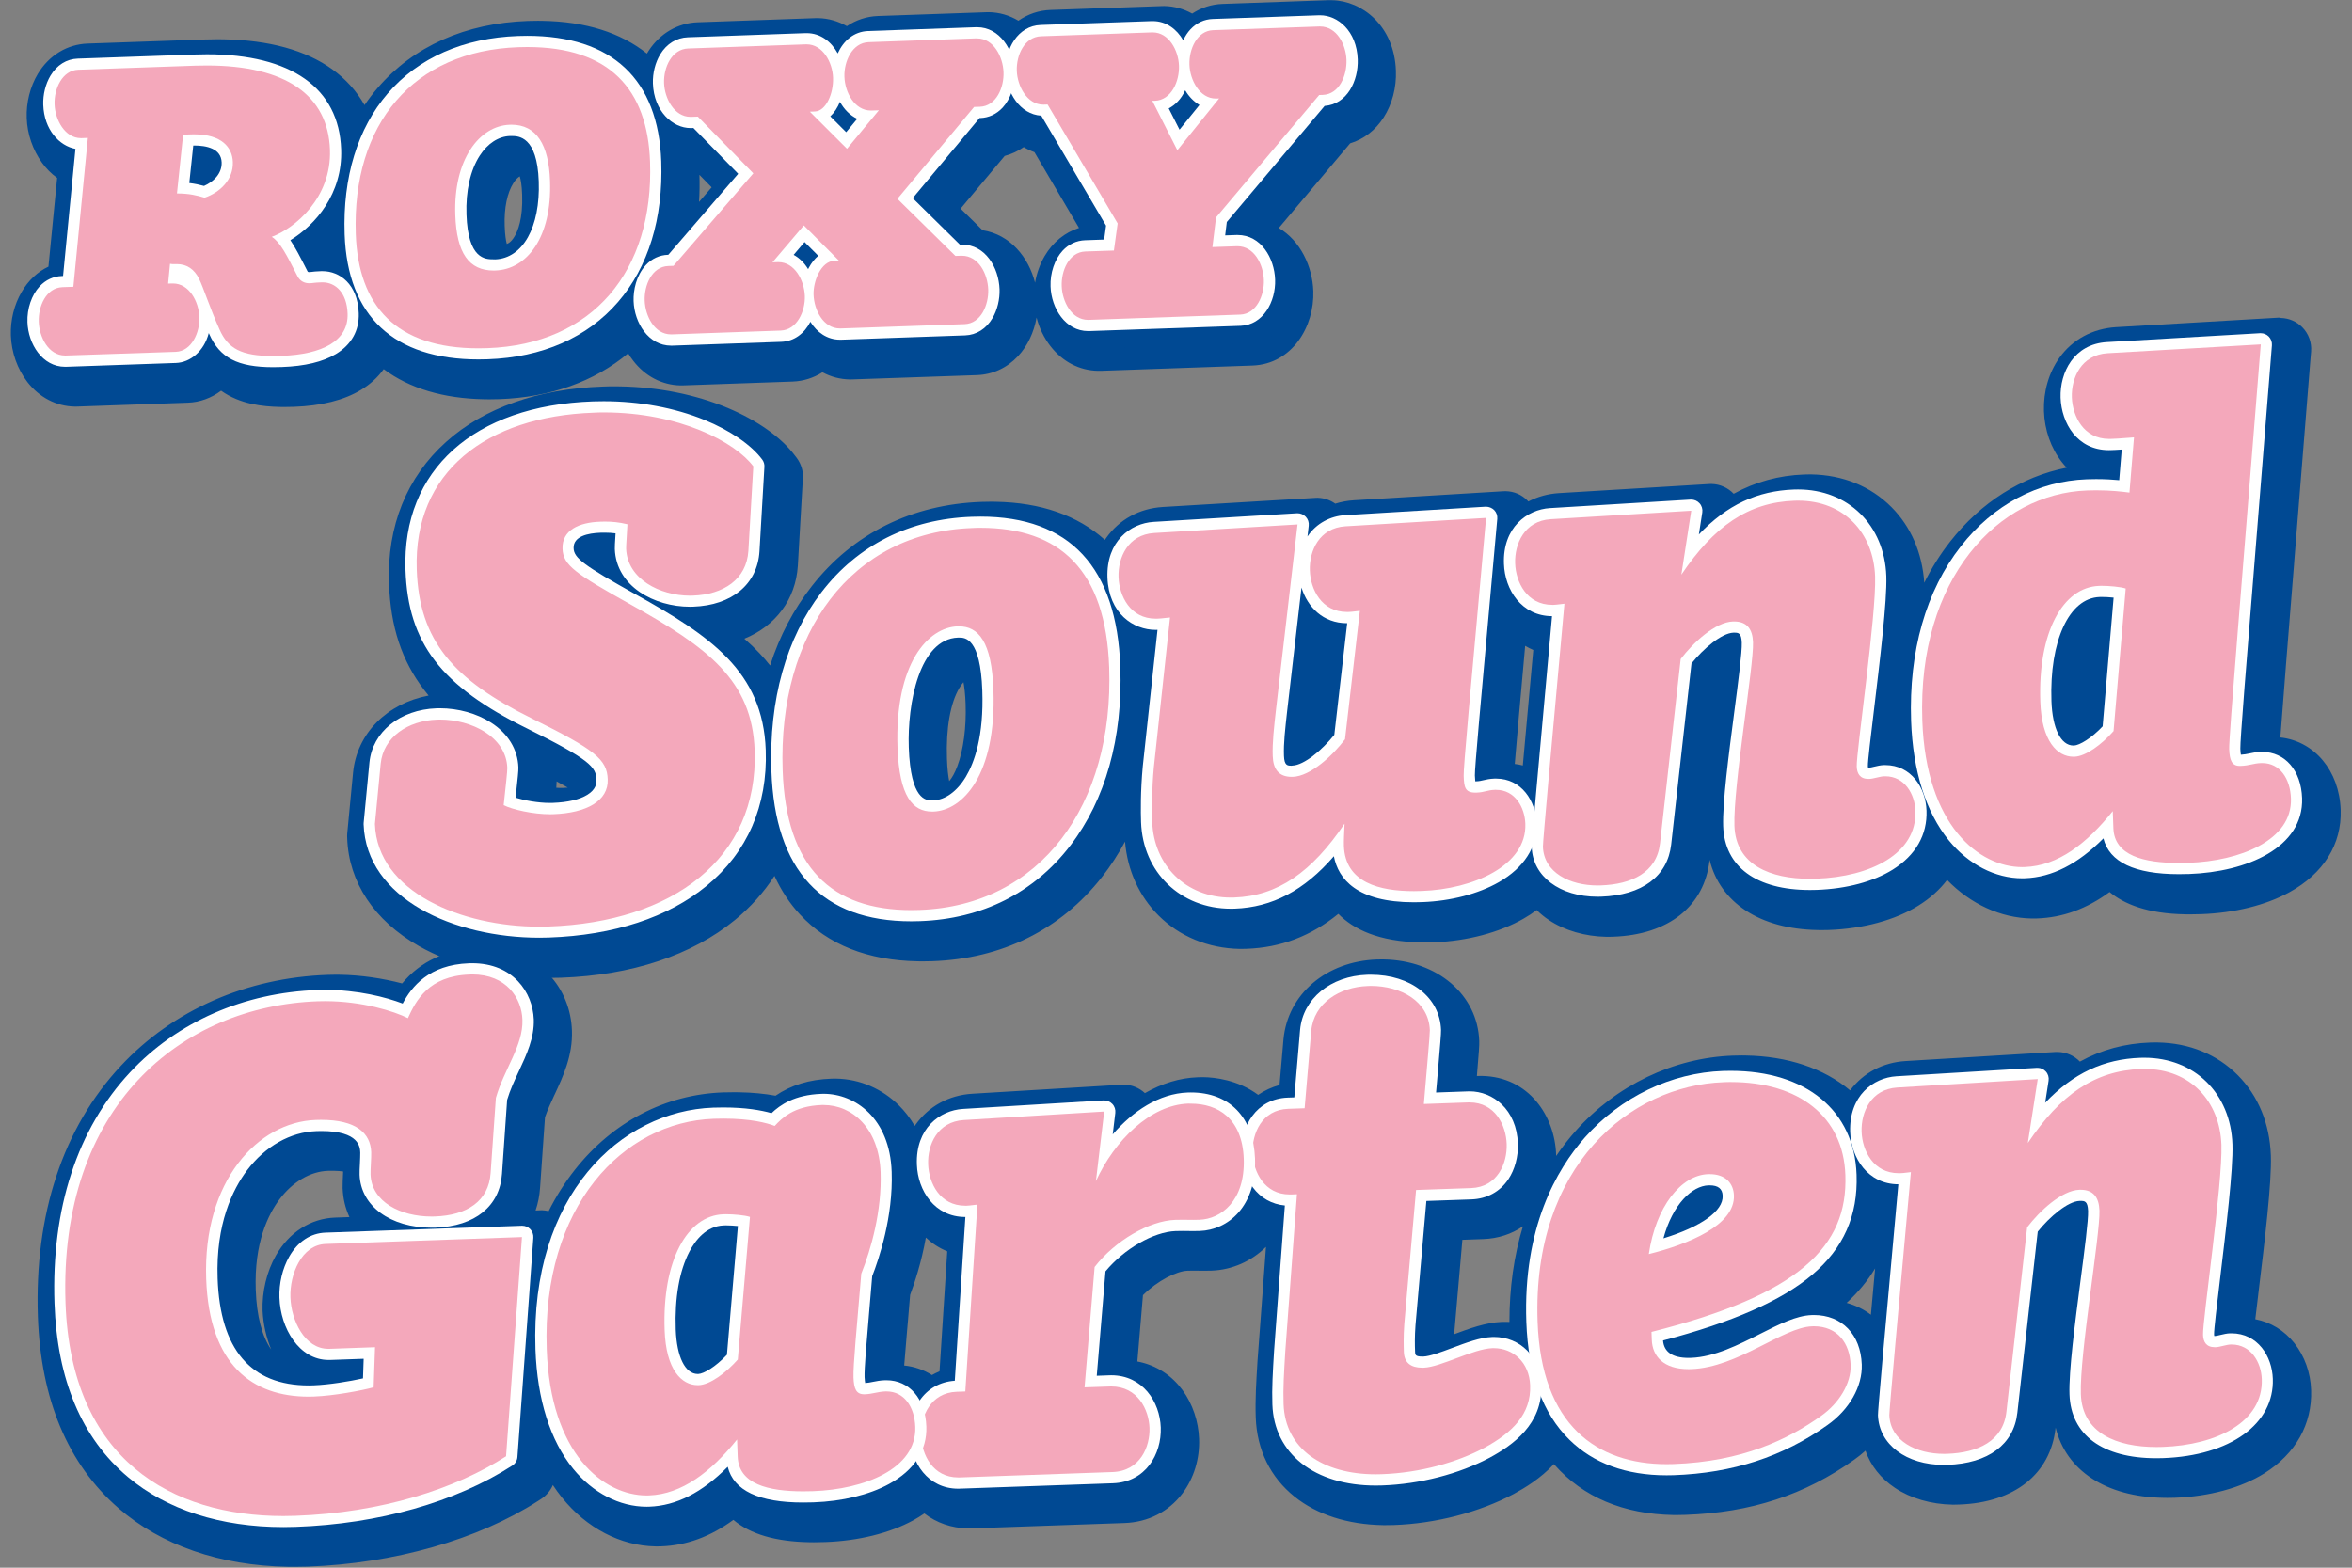
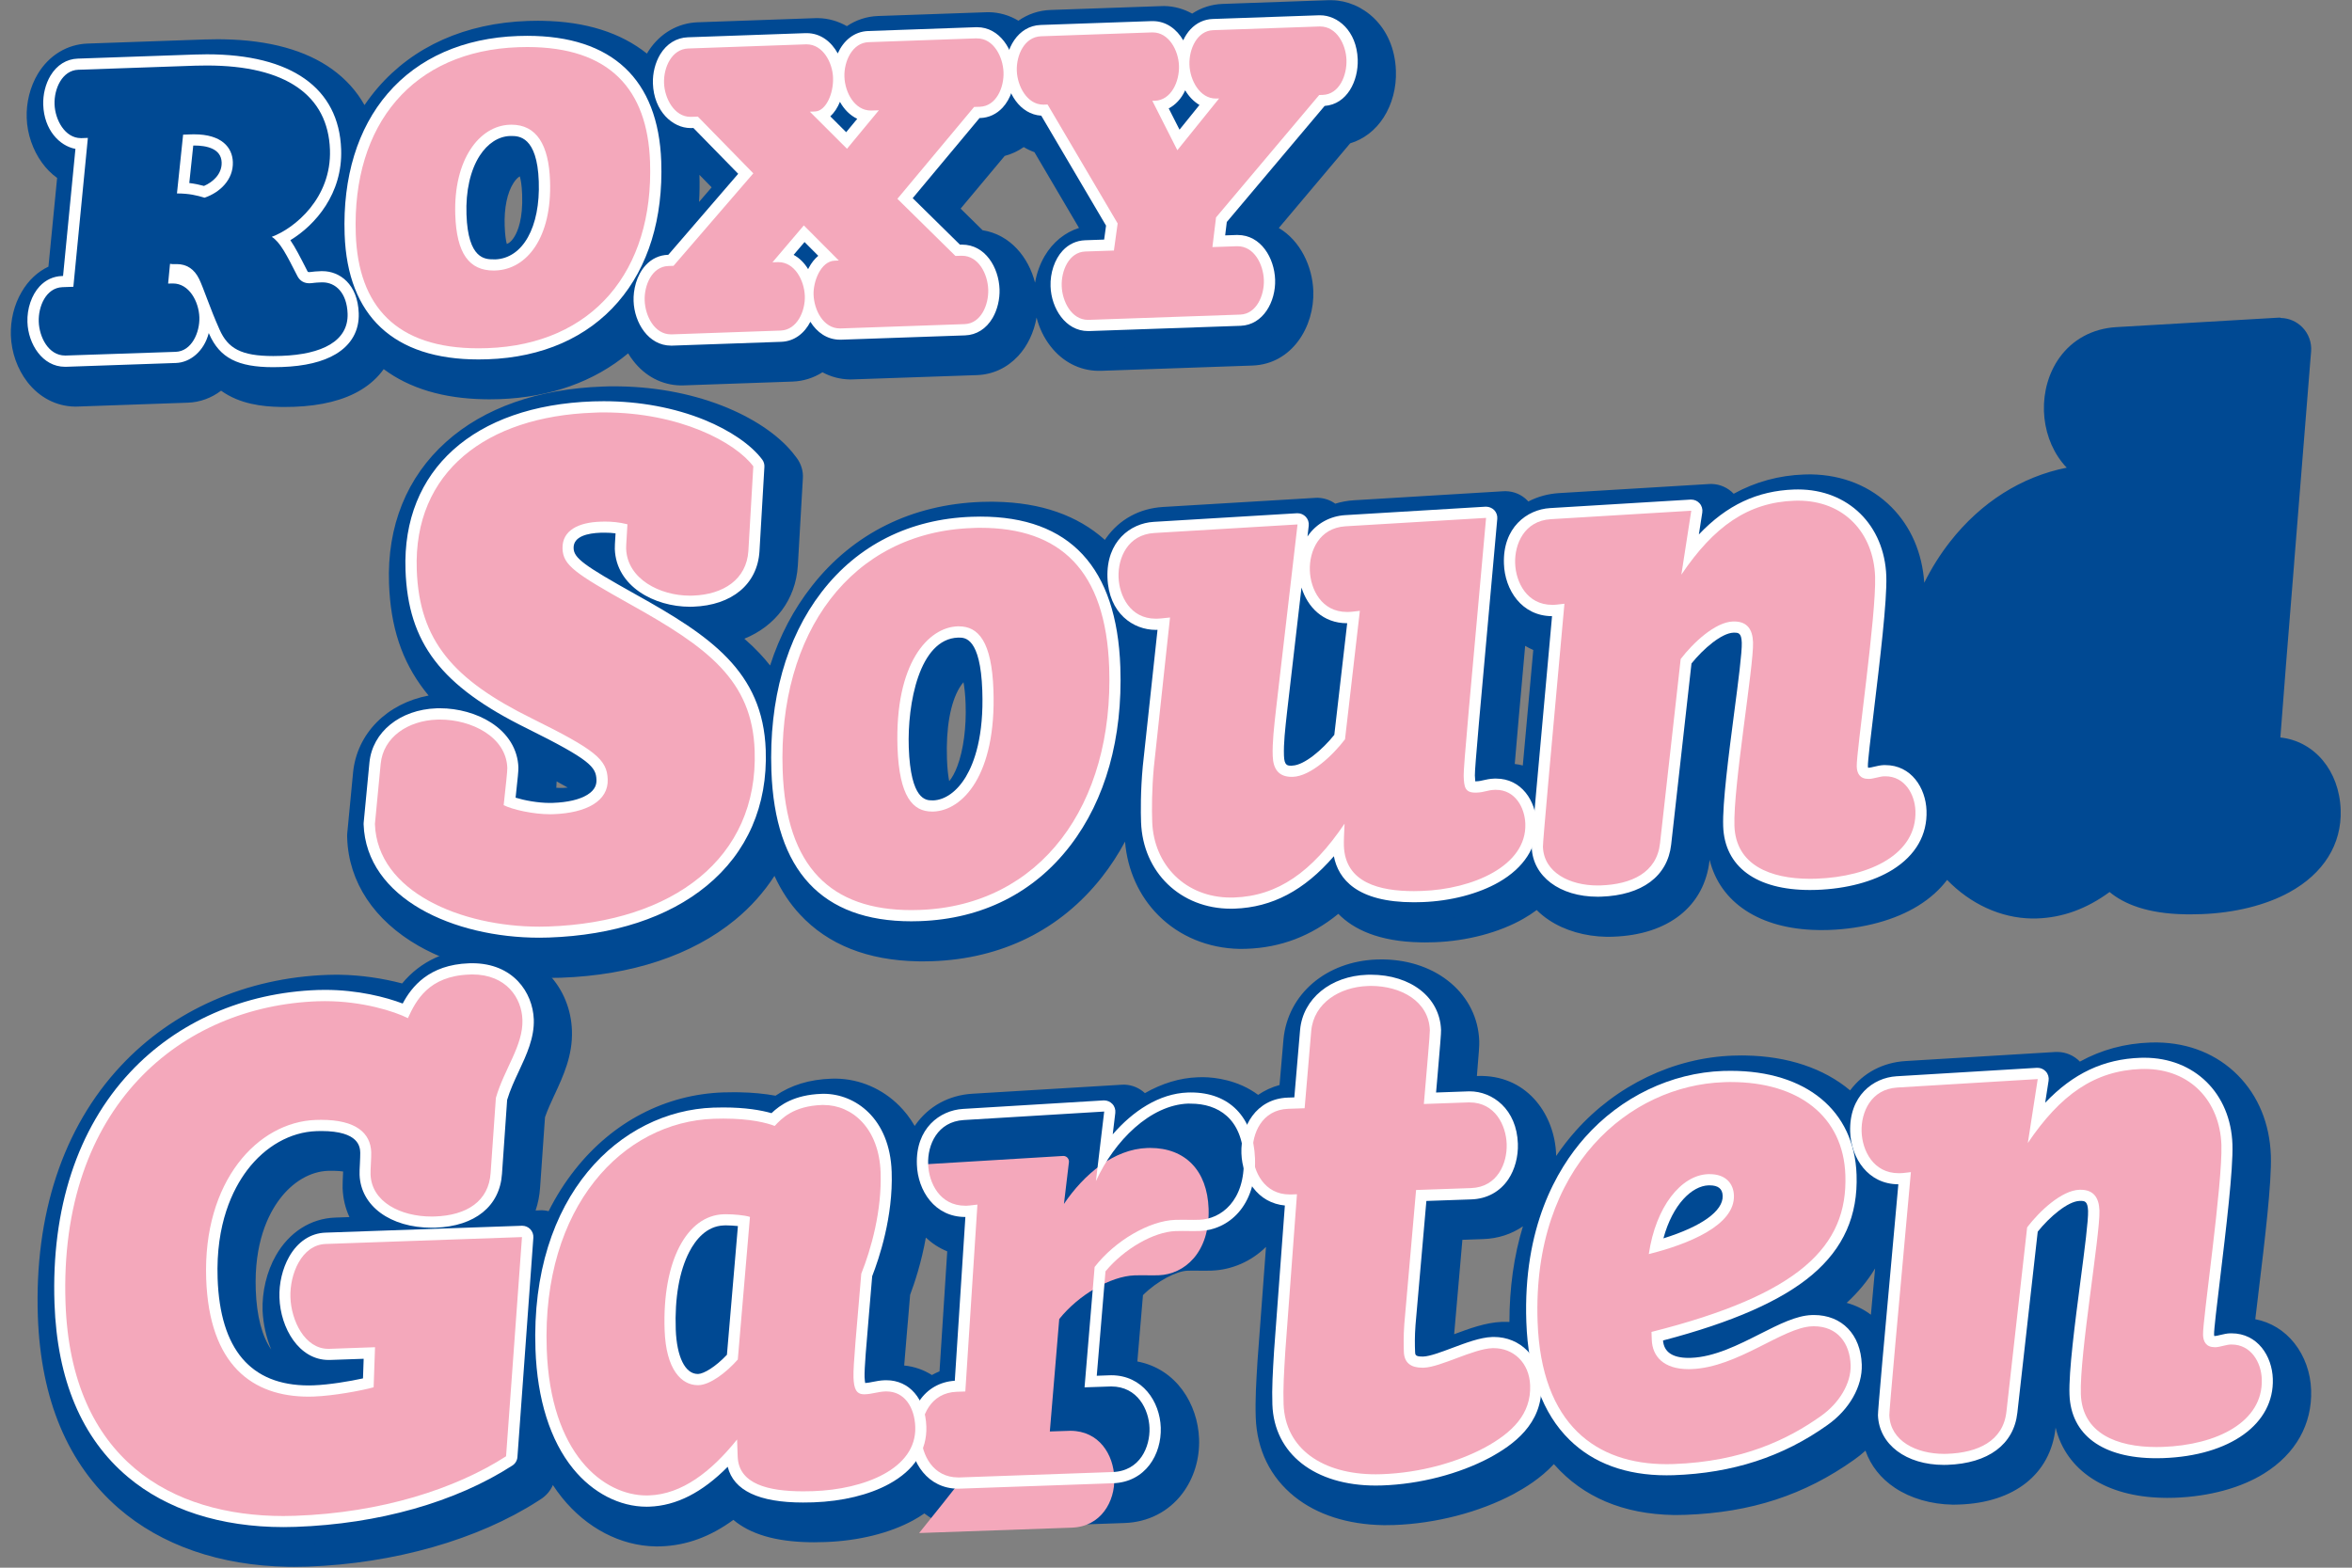
<svg xmlns="http://www.w3.org/2000/svg" version="1.1" baseProfile="tiny" x="0px" y="0px" width="420px" height="280px" viewBox="0 0 420 280" xml:space="preserve">
  <rect x="0" y="0" width="420" height="280" fill="#808080" stroke="none" />
  <g id="BG">
</g>
  <g id="Muster">
</g>
  <g id="Typo">
    <g>
      <g>
        <path fill="#004993" d="M50.06,70.68c-4.83-0.09-8.23-1.19-10.63-3.53c-1.61,1.72-3.68,2.69-5.96,2.77l-19.62,0.69l-0.45,0     c-5.69-0.1-9.28-5.55-9.46-10.77c-0.08-2.34,0.52-4.79,1.65-6.71c1.18-2.03,2.9-3.46,4.93-4.12l1.79-18.27     c-1.24-0.67-2.33-1.65-3.22-2.89c-1.39-1.91-2.25-4.41-2.33-6.84c-0.09-2.36,0.53-4.84,1.7-6.78c1.67-2.77,4.25-4.35,7.26-4.45     l20.91-0.73c0.74-0.03,1.48-0.04,2.2-0.04c0.36,0,0.72,0,1.08,0.01c7.71,0.14,13.85,1.81,18.25,4.97     c3.28,2.37,5.51,5.43,6.68,9.14c1.15-2.22,2.53-4.26,4.13-6.12c6.03-7,14.8-10.89,25.36-11.26c0.58-0.02,1.16-0.03,1.73-0.03     c0.27,0,0.54,0,0.81,0.01c8.26,0.14,14.72,2.5,19.19,7.02c0.05,0.05,0.11,0.11,0.16,0.16c0.32-1,0.77-1.95,1.32-2.79     c1.69-2.56,4.22-4.03,7.13-4.13l21-0.73l0.46,0c1.86,0.03,3.68,0.7,5.22,1.89c1.55-1.4,3.48-2.21,5.53-2.28l19.25-0.67     c0.15,0,0.29-0.01,0.43-0.01c1.98,0.04,3.86,0.76,5.41,2.03c1.57-1.49,3.56-2.36,5.72-2.43l19.79-0.69c0.12,0,0.46,0,0.46,0     c1.79,0.03,3.56,0.67,5.08,1.79c1.5-1.34,3.35-2.1,5.39-2.17l18.98-0.66l0.45,0c4.42,0.08,9.22,3.85,9.46,10.68     c0.09,2.56-0.59,5.18-1.87,7.18c-1.32,2.05-3.22,3.42-5.42,3.94l-14.91,17.7c4.67,1.15,7.3,5.98,7.46,10.52     c0.19,5.36-3.11,11.03-8.96,11.24l-27.02,0.94l-0.47,0c-5.68-0.1-9.26-5.55-9.45-10.77c-0.08-2.34,0.51-4.78,1.63-6.7     c1.66-2.82,4.26-4.44,7.33-4.54l0.3-0.01l-9.83-16.71c-1.21-0.32-2.34-0.91-3.34-1.74c-1.24,1.19-2.75,1.98-4.4,2.28l-9.48,11.36     l5.72,5.62c5.46,0.5,8.58,5.79,8.75,10.73c0.12,3.18-0.99,6.35-2.97,8.47c-1.61,1.73-3.68,2.69-5.99,2.77l-22.12,0.77     c-0.08,0-0.19,0.01-0.29,0.01l-0.16,0c-1.8-0.03-3.51-0.62-4.98-1.7c-1.5,1.28-3.33,2-5.3,2.07l-19.44,0.68l-0.29,0.01l-0.21,0     c-4.29-0.07-7.39-3.24-8.71-7.04c-5.94,5.88-14.08,9.15-23.72,9.49c-0.58,0.02-1.16,0.03-1.72,0.03c-0.29,0-0.57,0-0.85-0.01     C78.67,69.16,72.43,67,68,62.87c-0.9,2.04-2.46,3.77-4.59,5.05c-2.74,1.65-6.45,2.57-11.02,2.73c-0.59,0.02-1.17,0.03-1.71,0.03     C50.47,70.68,50.26,70.68,50.06,70.68z M59.68,47.72c0.4,0.01,0.79,0.04,1.18,0.1c-0.16-1.19-0.26-2.41-0.3-3.66     c-0.01-0.32-0.02-0.64-0.03-0.95c-0.87,0.99-1.83,1.9-2.87,2.73c0.31,0.57,0.63,1.18,0.96,1.82c0.17-0.01,0.36-0.02,0.57-0.03     l0.35-0.01L59.68,47.72z M93.08,29.39c-1.07,0.04-2.17,0.82-3.07,2.2c-1.37,2.13-2.03,5.17-1.9,8.81     c0.18,5.19,1.26,5.21,1.9,5.22l0.23,0c1.26-0.04,2.44-0.86,3.32-2.3c0.85-1.39,1.84-4.01,1.67-8.63     c-0.18-5.28-1.46-5.3-1.94-5.31l-0.11,0L93.08,29.39z M122.64,27.58c0.13,1.09,0.22,2.21,0.26,3.37     c0.15,4.05-0.17,7.91-0.94,11.51l7.84-9.09l-5.29-5.41C123.87,27.91,123.24,27.78,122.64,27.58z" />
        <path fill="#004993" d="M237.62,4.03c0.06,0,0.12,0,0.17,0c3.48,0.06,7.28,3.15,7.47,8.75c0.08,2.18-0.49,4.37-1.55,6.03     c-1.16,1.81-2.84,2.92-4.8,3.18l-17.06,20.25l-0.13,1.08l0.96-0.03c0.09,0,0.19-0.01,0.28-0.01c0.03,0,0.06,0,0.09,0     c4.65,0.08,7.32,4.62,7.46,8.84c0.15,4.38-2.43,9.01-7.03,9.17l-27.02,0.94c-0.09,0-0.18,0-0.26,0c-0.03,0-0.07,0-0.1,0     c-4.49-0.08-7.33-4.55-7.48-8.84c-0.07-1.97,0.43-4.02,1.36-5.62c1.3-2.21,3.31-3.47,5.67-3.55l2.65-0.09l0.19-1.42l-11.17-18.98     c-2-0.28-3.59-1.45-4.73-3c-1.21,1.99-3.11,3.27-5.32,3.44l-11.16,13.37l7.58,7.45c0.02,0,0.03,0,0.05,0c0.03,0,0.06,0,0.1,0     c4.65,0.08,7.32,4.61,7.46,8.84c0.16,4.38-2.44,9.01-7.03,9.17l-22.12,0.77c-0.08,0-0.15,0-0.23,0c-0.04,0-0.09,0-0.13,0     c-1.97-0.04-3.76-0.94-5.12-2.5c-1.3,1.75-3.16,2.8-5.27,2.87l-19.43,0.68c-0.08,0-0.15,0-0.22,0c-0.04,0-0.09,0-0.14,0     c-4.5-0.08-7.33-4.56-7.48-8.84c0-0.24,0-0.49,0-0.73c-0.38,0.5-0.76,0.99-1.17,1.46c-5.66,6.56-13.94,10.21-23.92,10.56     c-0.55,0.02-1.11,0.03-1.65,0.03c-0.27,0-0.55,0-0.81-0.01c-7.7-0.14-13.68-2.29-17.76-6.41c-0.7-0.7-1.34-1.46-1.92-2.27     c-0.05,3.18-1.64,5.86-4.52,7.59c-2.45,1.48-5.83,2.3-10.06,2.44c-0.57,0.02-1.12,0.03-1.64,0.03c-0.2,0-0.4,0-0.59,0     c-5.47-0.1-8.72-1.53-10.77-4.85c-0.2,0.39-0.43,0.77-0.68,1.12c-1.31,1.84-3.18,2.9-5.25,2.97l-19.62,0.69     c-0.07,0-0.15,0-0.22,0c-0.04,0-0.09,0-0.14,0c-4.49-0.08-7.33-4.56-7.49-8.84c-0.07-1.97,0.43-4.02,1.38-5.62     c1.17-2.02,2.96-3.25,5.06-3.5l2.07-21.16c-1.43-0.45-2.73-1.41-3.72-2.8c-1.18-1.61-1.89-3.7-1.96-5.74     c-0.08-2,0.44-4.07,1.41-5.69c1.31-2.17,3.3-3.41,5.62-3.49l20.91-0.73c0.72-0.03,1.43-0.04,2.13-0.04c0.35,0,0.7,0,1.04,0.01     c7.3,0.13,13.06,1.67,17.12,4.59c4.29,3.1,6.57,7.55,6.77,13.24c0.05,1.52-0.07,2.96-0.34,4.32c-0.01,0.06-0.03,0.12-0.04,0.18     c-1.15,5.48-4.66,9.58-8.34,12.03c0.74,1.2,1.49,2.67,2.42,4.49c0.32-0.04,0.76-0.1,1.82-0.14c0.09,0,0.18,0,0.27,0     c0.03,0,0.07,0,0.1,0c1.33,0.02,2.66,0.42,3.83,1.21c-0.51-2.1-0.83-4.38-0.91-6.85c-0.13-3.79,0.14-7.39,0.82-10.74     c0.01-0.06,0.03-0.12,0.04-0.18c1.19-5.77,3.57-10.81,7.06-14.86C76.13,11.74,84.4,8.09,94.39,7.74     c0.56-0.02,1.12-0.03,1.66-0.03c0.26,0,0.52,0,0.77,0.01c7.73,0.13,13.72,2.3,17.81,6.43c1.2,1.21,2.23,2.6,3.09,4.13     c-0.06-0.38-0.1-0.75-0.11-1.12c-0.08-2.13,0.51-4.29,1.59-5.94c1.33-2.01,3.29-3.15,5.53-3.23l21-0.73c0.07,0,0.15,0,0.22,0     c0.05,0,0.1,0,0.14,0c2.04,0.04,3.98,1.08,5.36,2.78c1.3-1.92,3.25-3.1,5.48-3.17l19.25-0.67c0.12,0,0.24,0,0.36,0     c2.17,0.04,4.15,1.18,5.52,3.04c1.29-2.07,3.31-3.36,5.67-3.44l19.79-0.69c0.09,0,0.17,0,0.26,0c0.03,0,0.06,0,0.1,0     c1.97,0.03,3.87,1.03,5.25,2.65c1.29-1.88,3.17-2.95,5.32-3.03l18.97-0.66C237.5,4.03,237.56,4.03,237.62,4.03 M212.73,23.73     l2.07-2.57c-0.41-0.34-0.79-0.73-1.14-1.16c-0.52,0.77-1.15,1.41-1.85,1.91L212.73,23.73 M152.96,24.48l0.67-0.81     c-0.58-0.41-1.12-0.9-1.6-1.5c-0.17,0.29-0.37,0.56-0.57,0.8L152.96,24.48 M118.39,47.56c0.74-0.39,1.56-0.64,2.44-0.71     l11.68-13.55l-7.14-7.31c-0.06,0-0.12,0-0.19,0c-0.03,0-0.05,0-0.08,0c-2.26-0.04-4.12-1.25-5.43-2.97     c0.71,2.41,1.11,5.07,1.21,8C121.12,37.12,120.25,42.69,118.39,47.56 M90.07,47.63c0.08,0,0.16,0,0.25,0     c3.67-0.13,7.24-4.2,6.92-13c-0.21-6.36-2.2-7.2-3.9-7.24c-0.05,0-0.09,0-0.14,0s-0.1,0-0.15,0c-1.78,0.06-3.45,1.17-4.71,3.12     c-1.59,2.47-2.36,5.92-2.22,9.97c0.2,5.88,1.69,7.11,3.86,7.15C90.01,47.63,90.04,47.63,90.07,47.63 M38.27,34.45     c0.9-0.45,2.4-1.46,2.34-3.22c-0.02-0.49-0.07-1.94-3.36-2.12l-0.54,5C37.3,34.22,37.81,34.33,38.27,34.45 M146.17,48.64     c0.19-0.27,0.39-0.52,0.6-0.75l-1.12-1.12L145,47.53C145.42,47.85,145.81,48.22,146.17,48.64 M237.62,0.03l-0.22,0l-0.06,0     l-0.05,0L218.32,0.7c-1.99,0.07-3.83,0.67-5.43,1.73c-1.53-0.85-3.22-1.32-4.94-1.35l-0.16,0c-0.13,0-0.26,0-0.39,0.01     l-19.8,0.69c-2.09,0.07-4.06,0.74-5.74,1.92c-1.59-0.96-3.39-1.49-5.25-1.52l-0.04,0h-0.04c-0.16,0-0.32,0-0.49,0.01l-19.26,0.67     c-2,0.07-3.91,0.7-5.55,1.81c-1.56-0.89-3.3-1.39-5.07-1.43l-0.21,0c-0.11,0-0.22,0-0.33,0l-21.03,0.74     c-3.52,0.12-6.7,1.96-8.72,5.03c-0.12,0.18-0.24,0.37-0.35,0.56c-4.7-3.75-10.95-5.72-18.63-5.85c-0.27-0.01-0.55-0.01-0.84-0.01     c-0.59,0-1.19,0.01-1.79,0.03C83.12,4.13,73.85,8.26,67.44,15.7c-0.84,0.98-1.62,2-2.35,3.07c-1.4-2.49-3.33-4.64-5.77-6.4     c-4.74-3.41-11.26-5.2-19.39-5.35c-0.36-0.01-0.73-0.01-1.11-0.01c-0.74,0-1.51,0.01-2.27,0.04L15.65,7.78     c-3.66,0.13-6.9,2.1-8.9,5.42c-1.37,2.28-2.09,5.15-1.98,7.9c0.09,2.81,1.09,5.71,2.72,7.95c0.77,1.07,1.68,1.99,2.71,2.73     L8.65,47.62c-1.95,0.93-3.6,2.47-4.79,4.53c-1.33,2.25-2.01,5.02-1.92,7.77c0.11,3.04,1.16,5.99,2.95,8.31     c2.15,2.77,5.16,4.33,8.46,4.39l0.21,0c0.12,0,0.24,0,0.36-0.01l19.62-0.69c2.16-0.07,4.21-0.83,5.94-2.14     c3.38,2.42,7.44,2.84,10.54,2.9c0.22,0,0.44,0.01,0.66,0.01c0.56,0,1.16-0.01,1.78-0.03c4.91-0.17,8.95-1.18,11.98-3.01     c1.66-1,3.04-2.26,4.08-3.72c4.61,3.44,10.64,5.25,17.99,5.38c0.29,0.01,0.58,0.01,0.88,0.01c0.59,0,1.2-0.01,1.8-0.03     c9.08-0.32,16.92-3.12,22.98-8.18c0.28,0.47,0.59,0.92,0.92,1.34c2.14,2.77,5.14,4.32,8.43,4.39c0.08,0,0.16,0,0.24,0     c0.12,0,0.23,0,0.35-0.01l19.45-0.68c1.9-0.07,3.72-0.65,5.31-1.66c1.49,0.81,3.15,1.25,4.86,1.28l0.2,0c0.13,0,0.26,0,0.39-0.01     L174.42,67c2.85-0.1,5.4-1.28,7.38-3.4c1.69-1.81,2.84-4.26,3.3-6.88c0.48,1.87,1.33,3.63,2.49,5.12     c2.15,2.77,5.16,4.33,8.46,4.39l0.17,0c0.11,0,0.23,0,0.34,0l0.03,0l0.03,0l27.02-0.94c7.09-0.25,11.1-6.96,10.88-13.31     c-0.15-4.37-2.3-8.98-6.16-11.26L241.1,25.6c2.42-0.73,4.51-2.33,5.98-4.62c1.52-2.37,2.3-5.33,2.19-8.34     c-0.28-8.06-6.08-12.51-11.4-12.6L237.62,0.03L237.62,0.03z M179.41,27.85c1.22-0.32,2.36-0.85,3.4-1.58     c0.61,0.37,1.25,0.67,1.91,0.91l7.96,13.53c-2.52,0.8-4.68,2.55-6.14,5.03c-0.84,1.44-1.42,3.06-1.71,4.75     c-1.15-4.5-4.39-8.58-9.37-9.37l-3.92-3.86L179.41,27.85L179.41,27.85z M124.83,36.07c0.1-1.58,0.12-3.2,0.07-4.84l2.18,2.23     L124.83,36.07L124.83,36.07z M90.5,43.57c-0.14-0.52-0.32-1.5-0.38-3.23c-0.11-3.19,0.45-5.91,1.58-7.67     c0.39-0.61,0.8-0.99,1.12-1.17c0.16,0.53,0.36,1.52,0.42,3.25c0.16,4.34-0.79,6.58-1.38,7.52C91.61,42.7,91.11,43.37,90.5,43.57     L90.5,43.57z" />
      </g>
      <g>
        <path fill="#004993" d="M52.53,277.86c-0.36,0-0.73,0-1.08-0.01c-11.67-0.2-21.7-3.66-29-10c-8.58-7.47-13.19-18.49-13.7-32.76     c-0.61-17.7,4.32-32.69,14.27-43.34c8.95-9.59,21.57-15.14,35.54-15.63c0.46-0.02,0.95-0.03,1.43-0.03c0.24,0,0.48,0,0.72,0.01     c3.95,0.07,8.18,0.73,11.86,1.85c2.97-4.18,7.34-6.4,13-6.6c0.21-0.01,0.43-0.01,0.66-0.01l0.31,0     c4.09,0.07,7.56,1.51,10.05,4.14c2.17,2.3,3.43,5.39,3.53,8.69c0.14,3.95-1.47,7.41-2.89,10.46l-0.07,0.16     c-0.67,1.44-1.36,2.93-1.83,4.38l-0.89,12.87c-0.16,2.36-0.87,4.48-2.06,6.27l4.31-0.15l0.11,0.01c0.73,0.01,1.5,0.3,2.12,0.82     c1.42-3.2,3.19-6.14,5.29-8.8c6.38-8.09,15.26-12.73,24.99-13.07c0.65-0.02,1.28-0.03,1.91-0.03c0.29,0,0.57,0,0.86,0.01     c2.57,0.04,4.91,0.29,6.98,0.74c2.61-2,5.75-3.04,9.56-3.17c0.15-0.01,0.3-0.01,0.45-0.01l0.3,0c5.66,0.1,11.8,3.72,13.99,11.35     c0.39-1.43,1.02-2.77,1.84-3.94c2.02-2.86,5-4.48,8.61-4.71l26.78-1.62c0,0,0.21,0,0.25,0c0.94,0.03,1.84,0.43,2.48,1.11     c0.3,0.32,0.54,0.69,0.7,1.08c3.21-2.17,6.66-3.4,10.02-3.51c0.21-0.01,0.43-0.01,0.66-0.01l0.3,0c1.94,0.03,6.35,0.5,9.73,3.74     c1.58-1.45,3.52-2.37,5.74-2.69l0.82-9.59c0.66-7.07,6.73-12.2,14.77-12.48c0.25-0.01,0.49-0.01,0.73-0.01l0.36,0     c8.64,0.15,14.85,5.35,15.11,12.65c0.03,0.77-0.12,2.54-0.61,8.26l2.37-0.08c0.15,0,0.29-0.01,0.44-0.01l0.24,0     c5.24,0.09,11,3.94,11.27,12.15c0.11,3.06-0.72,6.01-2.34,8.31c-2.04,2.9-5.07,4.5-8.75,4.63l-5.48,0.19l-1.72,19.6     c-0.06,0.78-0.09,1.49-0.1,2.11c0.9-0.3,1.99-0.71,2.72-0.98c2.7-1.01,5.46-2.05,8.03-2.14c0.1-0.01,0.25-0.01,0.39-0.01l0.25,0     c0.92,0.02,1.83,0.14,2.7,0.35c0-0.01,0-0.02,0-0.02c-0.49-14.08,3.39-26.19,11.22-35.01c6.92-7.8,16.66-12.47,26.73-12.82     c0.49-0.02,0.99-0.03,1.48-0.03c0.23,0,0.46,0,0.68,0.01c7.05,0.12,13.08,2.13,17.44,5.82c0.58,0.49,1.13,1.01,1.64,1.56     c0.29-0.59,0.62-1.15,0.99-1.67c2.02-2.86,5-4.49,8.62-4.71l26.77-1.62l0.24,0c1,0.02,1.93,0.44,2.59,1.15     c0.35,0.38,0.6,0.82,0.76,1.29c4.01-2.6,8.39-3.96,13.3-4.13c0.29-0.01,0.56-0.01,0.82-0.01l0.38,0     c5.12,0.09,9.59,1.91,12.92,5.25c3.31,3.33,5.15,7.83,5.34,13.02c0.16,4.62-1.15,15.5-2.21,24.23l-0.03,0.28     c-0.24,2-0.54,4.48-0.76,6.43l0.11,0c3,0.05,5.67,1.38,7.54,3.75c1.56,1.96,2.46,4.51,2.55,7.17c0.19,5.43-2.37,9.97-7.42,13.11     c-3.85,2.41-9.18,3.85-15,4.06c-0.44,0.01-0.87,0.02-1.29,0.02c-0.21,0-0.41,0-0.62-0.01c-10.83-0.19-17.49-5.49-17.79-14.19     c-0.15-4.34,0.98-13.04,1.99-20.73l0.01-0.14c0.44-3.31,0.99-7.54,1.22-10.06c-0.91,0.63-2.05,1.62-3.2,2.96l-3.54,31.5     c-0.79,7.13-6.51,11.56-15.28,11.87c-0.26,0.01-0.53,0.02-0.8,0.02l-0.3,0c-3.46-0.06-6.73-1.01-9.2-2.67     c-3.16-2.1-4.96-5.3-5.09-8.99c0-0.09,0-0.2,0-0.39c-1.18,1.64-2.68,3.14-4.45,4.39c-8.54,6.07-17.76,9.08-29.03,9.47     c-0.49,0.02-0.97,0.02-1.45,0.02l-0.58,0c-8.38-0.15-15.05-2.94-19.8-8.3c-0.55-0.62-1.09-1.28-1.59-1.99     c-0.36,0.51-0.75,1.01-1.17,1.5c-2.25,2.56-5.06,4.24-6.98,5.28c-5.89,3.13-13.35,5.06-20.5,5.31c-0.45,0.01-0.89,0.02-1.32,0.02     l-0.52,0c-5.88-0.1-10.92-1.7-14.58-4.64c-3.86-3.1-6-7.46-6.19-12.64c-0.1-3.15,0.08-6.15,0.32-9.95l1.74-23.44     c-0.6-0.22-1.18-0.5-1.73-0.82c-0.38,0.6-0.8,1.16-1.26,1.69c-2.3,2.64-5.59,4.22-9.01,4.34c-0.5,0.02-0.93,0.02-1.32,0.02     c-0.32,0-0.62,0-0.93-0.01c-0.31-0.01-0.6-0.01-0.94-0.01s-0.71,0.01-1.15,0.02c-2.76,0.09-7.04,2.51-9.79,5.48l-1.22,14.48     c5.25,0.25,10.89,4.09,11.17,12.13c0.11,3.12-0.8,6.13-2.58,8.48c-2.12,2.8-5.15,4.35-8.77,4.48L173.47,271     c-0.12,0.01-0.26,0.01-0.41,0.01l-0.26,0c-3-0.05-5.64-1.17-7.67-3.25c-0.91,0.74-1.92,1.43-3.04,2.04     c-3.94,2.15-9.2,3.45-14.8,3.64c-0.69,0.02-1.35,0.04-1.98,0.04c-0.27,0-0.54,0-0.8-0.01c-6.36-0.11-10.86-1.67-13.41-4.65     c-4.23,3.46-8.54,5.23-13.13,5.39c-0.19,0-0.37,0.01-0.54,0.01l-0.35,0c-5.66-0.1-11.2-3.01-15.19-7.99     c-1.77-2.21-3.24-4.81-4.38-7.74l-0.35,4.83c-0.07,1.09-0.67,2.1-1.59,2.71l-0.59,0.38c-10.41,6.72-25.04,10.88-40.14,11.41     C54.07,277.85,53.3,277.86,52.53,277.86z M160.4,245.83c2.23,0.04,4.28,0.8,5.93,2.19c1-0.73,2.13-1.29,3.34-1.65l1.56-24.29     c-3.54-0.93-5.93-3.45-7.25-6.4c-0.47,6.65-2.42,12.46-3.44,15.14c-0.15,1.76-0.56,6.65-0.56,6.65     c-0.29,3.33-0.55,6.37-0.67,8.39c0.18-0.01,0.36-0.02,0.55-0.03c0.13,0,0.26-0.01,0.4-0.01L160.4,245.83z M59.25,207.11     c-0.24,0-0.49,0-0.74,0.01c-3.75,0.13-7.45,2.26-10.14,5.83c-2.31,3.06-5,8.58-4.69,17.48c0.2,5.94,1.58,10.3,4.1,12.95     c1.86,1.96,4.5,3.07,7.87,3.31c-1.45-0.83-2.74-2.03-3.81-3.58c-1.73-2.48-2.8-5.77-2.91-9.04c-0.11-3.02,0.68-6.32,2.11-8.84     c2.04-3.59,5.21-5.64,8.92-5.77l6.07-0.21c-1.75-1.98-2.71-4.39-2.81-7.12c-0.01-0.67,0.03-1.49,0.06-2.28l0.02-0.37     c0.02-0.51,0.05-1.02,0.04-1.31c0-0.1-0.01-0.26-0.03-0.3c0-0.01-0.54-0.71-3.69-0.76L59.25,207.11z M130.54,224.11     c-1.64,0.53-2.74,2.53-3.29,3.79c-1.29,2.95-1.91,7.09-1.75,11.67c0.1,2.86,0.72,4.48,1.11,5.03c0.46-0.23,1.3-0.76,2.32-1.71     L130.54,224.11z M326.08,234.19c4.26,0.07,7.68,2.13,9.58,5.49c0.5-5.53,1.18-13.08,2.12-23.45c-0.52-0.15-1.02-0.33-1.51-0.55     c-0.58,6.54-3.45,11.85-8.87,16.44c-0.86,0.73-1.8,1.44-2.81,2.13c0.25-0.03,0.51-0.04,0.76-0.05c0.16,0,0.32-0.01,0.48-0.01     L326.08,234.19z" />
        <path fill="#004993" d="M86.23,173.34c0.09,0,0.19,0,0.28,0c3.54,0.06,6.51,1.28,8.62,3.51c1.83,1.94,2.9,4.57,2.99,7.39     c0.13,3.5-1.33,6.61-2.73,9.62c-0.74,1.6-1.52,3.26-2.04,4.95l-0.91,13.11c-0.26,3.86-2.16,6.82-5.34,8.6l9.48-0.33     c0.01,0,0.03,0,0.04,0s0.03,0,0.04,0c0.4,0.01,0.8,0.17,1.08,0.47c0.31,0.32,0.46,0.75,0.44,1.18l-0.61,8.26     c1.36-7.17,4.12-13.49,8.2-18.65c6.01-7.62,14.35-11.99,23.49-12.31c0.62-0.02,1.23-0.03,1.84-0.03c0.28,0,0.55,0,0.82,0.01     c3.4,0.06,5.87,0.49,7.52,0.92c1.7-1.5,4.42-3.19,9.13-3.35c0.13,0,0.26-0.01,0.38-0.01c0.09,0,0.17,0,0.26,0     c5.95,0.1,12.5,4.78,12.85,14.81c0.29,8.12-2.28,15.76-3.5,18.88c-0.16,1.87-0.3,3.62-0.44,5.24l-0.07,0.82l-0.02,0.22     c-0.48,5.62-0.87,10.05-0.81,11.51c0,0.02,0,0.04,0,0.07c0.12-0.02,0.26-0.05,0.4-0.08c0.63-0.13,1.36-0.28,2.3-0.31     c0.11,0,0.22-0.01,0.33-0.01c0.04,0,0.08,0,0.12,0c2.37,0.04,4.42,1.11,5.85,2.95c1.38-1.51,3.23-2.48,5.34-2.78l1.78-27.57     c-5.68-0.5-8.44-5.53-8.6-10.18c-0.09-2.58,0.61-5.07,1.97-7.01c1.66-2.35,4.11-3.68,7.1-3.87l26.72-1.61c0.03,0,0.06,0,0.08,0     c0.01,0,0.02,0,0.03,0c0.41,0.01,0.81,0.18,1.1,0.48c0.31,0.33,0.47,0.79,0.41,1.24l-0.32,2.71c3.72-3.56,7.98-5.61,12.15-5.76     c0.19-0.01,0.39-0.01,0.59-0.01c0.09,0,0.18,0,0.26,0c2.17,0.04,6.9,0.64,9.76,4.8c0.02-0.03,0.04-0.06,0.07-0.1     c1.67-2.37,4.16-3.68,7.18-3.78l0.36-0.01l0.96-11.27c0.56-6.02,5.84-10.4,12.84-10.65c0.22-0.01,0.44-0.01,0.66-0.01     c0.11,0,0.22,0,0.33,0c7.53,0.13,12.92,4.54,13.14,10.72c0.02,0.67-0.15,2.75-0.65,8.55l-0.15,1.72l4.63-0.17     c0.12,0,0.24-0.01,0.37-0.01c0.07,0,0.14,0,0.2,0c6.17,0.11,9.16,5.37,9.31,10.22c0.1,2.63-0.61,5.15-1.97,7.09     c-1.67,2.37-4.16,3.68-7.18,3.79l-7.25,0.25l-1.87,21.36c-0.16,2.13-0.11,3.7-0.08,4.64v0c0.08,0.01,0.18,0.02,0.31,0.02     c0.08,0,0.15,0,0.23,0c1.01-0.04,3.15-0.84,4.88-1.49c2.52-0.95,5.14-1.93,7.37-2c0.11-0.01,0.22-0.01,0.32-0.01     c0.07,0,0.14,0,0.21,0c1.87,0.03,3.55,0.55,4.95,1.46c-0.1-1.04-0.17-2.1-0.21-3.2c-0.47-13.55,3.23-25.18,10.72-33.61     c6.56-7.39,15.78-11.82,25.3-12.15c0.47-0.02,0.95-0.03,1.41-0.03c0.22,0,0.43,0,0.65,0.01c6.59,0.11,12.19,1.97,16.18,5.35     c1.48,1.25,2.71,2.69,3.7,4.3c0.25-1.77,0.89-3.42,1.85-4.79c1.65-2.35,4.12-3.69,7.11-3.87l26.77-1.62c0.04,0,0.08,0,0.12,0     c0.42,0.01,0.82,0.19,1.12,0.5c0.32,0.35,0.46,0.81,0.39,1.28l-0.46,2.95c4.64-4.15,9.71-6.21,15.67-6.42     c0.25-0.01,0.5-0.01,0.75-0.01c0.12,0,0.23,0,0.34,0c4.6,0.08,8.59,1.69,11.54,4.66c2.94,2.96,4.59,7,4.76,11.68     c0.16,4.51-1.17,15.43-2.23,24.21l0,0.06c-0.4,3.29-0.87,7.23-1.01,8.92c0.57-0.13,1.21-0.28,1.87-0.31c0.1,0,0.19,0,0.29,0     c0.06,0,0.11,0,0.17,0c2.38,0.04,4.51,1.1,6,2.99c1.29,1.63,2.05,3.76,2.12,6c0.17,4.68-2.08,8.61-6.48,11.35     c-3.57,2.23-8.54,3.56-14.02,3.76c-0.41,0.01-0.81,0.02-1.21,0.02c-0.2,0-0.39,0-0.59,0c-9.79-0.17-15.56-4.64-15.83-12.26     c-0.14-4.19,0.99-12.84,1.98-20.48l0-0.07c0.69-5.23,1.39-10.65,1.33-12.24c-0.02-0.54-0.1-0.79-0.14-0.89     c-0.04-0.01-0.13-0.02-0.27-0.02c-0.02,0-0.04,0-0.06,0c-0.04,0-0.07,0-0.1,0c-1.55,0.06-4.36,2.16-6.65,4.95l-3.6,32.1     c-0.68,6.14-5.56,9.82-13.37,10.09c-0.24,0.01-0.49,0.01-0.73,0.01c-0.09,0-0.18,0-0.27,0c-3.07-0.05-5.97-0.88-8.12-2.33     c-2.64-1.76-4.1-4.32-4.21-7.39c-0.03-0.74,0.49-6.75,3.56-40.45c-2.19-0.22-4.09-1.14-5.58-2.71c0,0.03,0.01,0.06,0.01,0.09     c0.27,7.69-2.35,13.61-8.25,18.6c-5.45,4.62-14.03,8.45-26.18,11.7c0.27,0.72,1.04,1.51,3.37,1.55c0.04,0,0.09,0,0.14,0     c0.14,0,0.28,0,0.42-0.01c3.98-0.14,8.22-2.29,11.97-4.18c3.55-1.81,6.63-3.36,9.58-3.46c0.14,0,0.28-0.01,0.41-0.01     c0.07,0,0.14,0,0.21,0c5.42,0.09,9.06,3.91,9.26,9.71c0.14,4.21-2.35,8.65-6.52,11.59c-8.21,5.83-17.09,8.73-27.95,9.11     c-0.46,0.02-0.92,0.02-1.38,0.02c-0.18,0-0.37,0-0.55,0c-7.79-0.14-13.96-2.7-18.34-7.62c-1.25-1.39-2.31-2.97-3.23-4.7     c-0.54,1.5-1.39,2.91-2.53,4.21c-2.03,2.31-4.63,3.87-6.43,4.84c-5.61,2.98-12.76,4.83-19.61,5.07     c-0.42,0.01-0.84,0.02-1.25,0.02c-0.16,0-0.33,0-0.48,0c-5.44-0.09-10.05-1.54-13.37-4.2c-3.4-2.73-5.28-6.58-5.44-11.15     c-0.1-3,0.07-5.83,0.31-9.76l1.86-25.05c-1.75-0.33-3.3-1.15-4.54-2.38c-0.51,1.28-1.2,2.42-2.07,3.42     c-1.94,2.23-4.7,3.56-7.58,3.66c-0.48,0.02-0.88,0.02-1.25,0.02c-0.31,0-0.6,0-0.9-0.01c-0.31-0.01-0.62-0.01-0.97-0.01     c-0.36,0-0.75,0.01-1.22,0.02c-3.51,0.12-8.55,3.01-11.66,6.65L198.74,247l1.2-0.04c0.13,0,0.26-0.01,0.4-0.01     c0.07,0,0.13,0,0.2,0c6.31,0.11,9.38,5.37,9.55,10.21c0.1,2.67-0.68,5.23-2.17,7.2c-1.74,2.3-4.25,3.58-7.25,3.68L173.4,269     c-0.12,0.01-0.23,0.01-0.34,0.01c-0.07,0-0.14,0-0.21,0c-2.59-0.04-4.85-1.05-6.53-2.9c-0.35-0.39-0.69-0.82-0.98-1.28     c-1.11,1.22-2.52,2.3-4.21,3.23c-3.67,2-8.6,3.21-13.9,3.4c-0.66,0.02-1.3,0.03-1.91,0.03c-0.26,0-0.52,0-0.77-0.01     c-8.16-0.14-11.67-2.76-13.04-5.67c-4.42,4.14-8.9,6.24-13.61,6.41c-0.16,0-0.31,0.01-0.46,0.01c-0.11,0-0.21,0-0.32,0     c-5.07-0.09-10.04-2.72-13.67-7.24c-4.15-5.17-6.51-12.68-6.82-21.72c0-0.05,0-0.09,0-0.14l-1.47,20.06     c-0.03,0.48-0.29,0.92-0.69,1.19l-0.57,0.37c-10.12,6.53-24.38,10.58-39.13,11.09c-0.75,0.03-1.5,0.04-2.24,0.04     c-0.35,0-0.7,0-1.05-0.01c-11.21-0.19-20.79-3.48-27.72-9.51c-8.15-7.09-12.53-17.63-13.01-31.32     c-0.6-17.16,4.15-31.65,13.74-41.9c8.58-9.2,20.72-14.52,34.14-14.99c0.44-0.02,0.9-0.02,1.36-0.02c0.23,0,0.46,0,0.69,0.01     c4.3,0.08,8.96,0.9,12.73,2.22c1.85-3.16,5.16-6.73,12.22-6.98C85.83,173.35,86.03,173.34,86.23,173.34 M57.09,248.74     c0.27,0,0.54,0,0.81-0.02c2.29-0.08,5.5-0.56,7.94-1.07l0.07-1.83l-5.05,0.18c-0.1,0-0.2,0-0.3,0h-0.09c-0.01,0-0.04,0-0.04,0     c-2.71-0.05-5.2-1.48-6.97-4.04c-1.53-2.18-2.45-5.09-2.56-7.97c-0.1-2.66,0.6-5.57,1.85-7.78c1.68-2.96,4.26-4.66,7.25-4.76     l12-0.42c-0.77-0.32-1.5-0.7-2.17-1.14c-2.92-1.89-4.53-4.6-4.65-7.84c-0.01-0.56,0.02-1.3,0.06-2.11     c0.03-0.68,0.08-1.45,0.06-1.85c-0.03-0.87-0.1-2.9-5.69-2.99c-0.13,0-0.26,0-0.39,0c-0.26,0-0.54,0-0.82,0.02     c-4.35,0.15-8.6,2.57-11.67,6.62c-2.51,3.32-5.42,9.27-5.09,18.75c0.22,6.45,1.79,11.24,4.65,14.26c2.43,2.56,5.9,3.9,10.32,3.98     C56.79,248.74,56.94,248.74,57.09,248.74 M300.39,221.95c5.24-1.88,8.34-4.14,8.28-6.13c-0.02-0.46-0.03-0.98-1.36-1     c-0.03,0-0.07,0-0.1,0c-0.05,0-0.1,0-0.14,0C304.48,214.91,301.92,217.73,300.39,221.95 M126.5,246.71h0.02c0.01,0,0.02,0,0.04,0     c0.01,0,0.02,0,0.03,0c0.54-0.02,2.31-0.9,4.28-2.92l1.86-21.77c-0.32-0.02-0.63-0.03-0.92-0.04c-0.1,0-0.19,0-0.28,0     c-0.11,0-0.22,0-0.31,0c-4.82,0.17-8.06,7.59-7.71,17.66C123.64,243.84,124.85,246.68,126.5,246.71 M86.23,169.34     c-0.25,0-0.49,0-0.73,0.01c-5.8,0.2-10.39,2.32-13.69,6.3c-3.52-0.93-7.41-1.49-11.05-1.55c-0.26,0-0.51-0.01-0.76-0.01     c-0.51,0-1.02,0.01-1.51,0.03c-14.49,0.51-27.61,6.28-36.92,16.26c-10.32,11.04-15.44,26.53-14.81,44.77     c0.53,14.84,5.37,26.35,14.38,34.2c7.65,6.65,18.12,10.28,30.28,10.49c0.37,0.01,0.74,0.01,1.12,0.01c0.77,0,1.57-0.01,2.37-0.04     c15.46-0.54,30.46-4.82,41.17-11.73l0.56-0.36c0.94-0.62,1.66-1.49,2.09-2.48c0.51,0.78,1.05,1.52,1.62,2.23     c4.37,5.44,10.46,8.63,16.72,8.73c0.13,0,0.26,0,0.39,0c0.19,0,0.38,0,0.58-0.01c4.54-0.16,8.79-1.71,12.92-4.73     c3.01,2.55,7.54,3.88,13.54,3.99c0.27,0.01,0.55,0.01,0.84,0.01c0.64,0,1.3-0.01,2.04-0.04c5.91-0.21,11.48-1.58,15.69-3.88     c0.7-0.38,1.36-0.79,1.99-1.23c2.19,1.69,4.87,2.62,7.74,2.67c0.08,0,0.18,0,0.28,0c0.17,0,0.34,0,0.51-0.01l27.25-0.95     c4.18-0.15,7.84-2.02,10.3-5.27c2.05-2.72,3.11-6.18,2.98-9.76c-0.22-6.18-4.04-12.5-11.02-13.82l1-11.85     c2.57-2.57,6.02-4.29,7.92-4.36c0.42-0.01,0.77-0.02,1.09-0.02c0.32,0,0.61,0.01,0.89,0.01c0.34,0,0.65,0.01,0.98,0.01     c0.41,0,0.85-0.01,1.38-0.02c3.62-0.13,7.11-1.66,9.71-4.24l-1.51,20.3c-0.24,3.9-0.43,6.95-0.32,10.18     c0.21,5.78,2.61,10.67,6.94,14.14c4.01,3.21,9.47,4.97,15.8,5.08c0.18,0,0.37,0,0.55,0c0.45,0,0.91-0.01,1.38-0.02     c7.45-0.26,15.23-2.27,21.36-5.53c1.99-1.08,4.82-2.77,7.21-5.35c0.04,0.04,0.08,0.09,0.12,0.13c5.13,5.78,12.29,8.8,21.25,8.96     c0.21,0,0.42,0,0.62,0c0.5,0,1-0.01,1.51-0.03c11.68-0.41,21.26-3.54,30.13-9.85c0.71-0.5,1.38-1.04,2.01-1.61     c0.93,2.66,2.72,4.95,5.26,6.64c2.78,1.86,6.43,2.93,10.27,3c0.11,0,0.23,0,0.34,0c0.29,0,0.58-0.01,0.87-0.02     c9.86-0.34,16.29-5.45,17.2-13.65l0.01-0.1c1.87,7.66,8.95,12.37,19.27,12.55c0.22,0,0.44,0.01,0.66,0.01     c0.44,0,0.88-0.01,1.32-0.02c6.2-0.22,11.88-1.77,16.02-4.36c5.6-3.5,8.57-8.78,8.36-14.89c-0.1-3.08-1.16-6.05-2.98-8.35     c-1.8-2.28-4.24-3.76-6.99-4.29c0.17-1.46,0.36-3.02,0.52-4.34l0.01-0.07l0-0.06l0.03-0.22c1.12-9.26,2.39-19.76,2.22-24.54     c-0.2-5.71-2.25-10.67-5.91-14.36c-3.71-3.72-8.65-5.74-14.31-5.84c-0.13,0-0.27,0-0.41,0c-0.28,0-0.56,0.01-0.84,0.01     c-4.62,0.16-8.79,1.29-12.63,3.41c-1.03-1.07-2.45-1.69-3.92-1.72l-0.04,0h-0.04c-0.08,0-0.19,0-0.28,0l-0.04,0l-0.04,0     l-26.77,1.62c-4.06,0.25-7.56,2.11-9.9,5.24c-4.71-3.95-11.15-6.1-18.63-6.23c-0.24,0-0.48-0.01-0.72-0.01     c-0.52,0-1.05,0.01-1.57,0.03c-10.59,0.37-20.85,5.29-28.13,13.49c-1.24,1.4-2.39,2.88-3.44,4.43c0-0.07,0-0.15-0.01-0.22     c-0.22-6.87-4.85-13.92-13.24-14.07c-0.08,0-0.18,0-0.28,0c-0.17,0-0.33,0-0.5,0.01l-0.13,0c0.36-4.26,0.45-5.49,0.42-6.25     c-0.29-8.27-7.46-14.4-17.07-14.57c-0.14,0-0.27,0-0.4,0c-0.26,0-0.53,0-0.79,0.01c-9.08,0.32-15.94,6.19-16.7,14.28l-0.7,8.14     c-1.38,0.38-2.67,0.97-3.82,1.76c-3.63-2.7-7.8-3.13-9.75-3.16c-0.1,0-0.22,0-0.33,0c-0.25,0-0.5,0.01-0.75,0.02     c-3.14,0.11-6.35,1.09-9.39,2.83c-0.97-0.91-2.25-1.45-3.58-1.51l-0.06,0l-0.16,0c-0.12,0-0.24,0-0.36,0.01l-26.68,1.61     c-4.18,0.26-7.78,2.23-10.13,5.55c-0.05,0.07-0.09,0.13-0.14,0.2c-0.87-1.51-1.84-2.69-2.74-3.59     c-3.05-3.06-7.06-4.79-11.29-4.86c-0.11,0-0.22,0-0.33,0c-0.18,0-0.36,0-0.54,0.01c-3.89,0.14-7.16,1.13-9.95,3.04     c-1.97-0.36-4.14-0.57-6.48-0.61c-0.29,0-0.59-0.01-0.89-0.01c-0.65,0-1.3,0.01-1.97,0.03c-10.34,0.36-19.75,5.27-26.5,13.83     c-1.79,2.27-3.35,4.73-4.68,7.38c-0.36-0.09-0.73-0.14-1.1-0.16l-0.06,0l-0.18,0c-0.07,0-0.15,0-0.22,0.01l-0.77,0.03     c0.43-1.26,0.7-2.6,0.8-4.03l0.88-12.62c0.43-1.27,1.06-2.62,1.66-3.93l0.05-0.1l0.03-0.06c1.51-3.26,3.23-6.95,3.07-11.39     c-0.12-3.77-1.57-7.33-4.08-9.99c-2.86-3.03-6.82-4.68-11.46-4.77L86.23,169.34L86.23,169.34z M48.43,241.03     c-1.65-2.36-2.6-6.01-2.76-10.67c-0.29-8.32,2.17-13.4,4.28-16.2c2.33-3.09,5.47-4.93,8.61-5.04c0.24-0.01,0.46-0.01,0.68-0.01     c0.11,0,0.22,0,0.32,0c0.77,0.01,1.33,0.07,1.72,0.13c0,0.05,0,0.1-0.01,0.15l-0.02,0.38c-0.04,0.8-0.08,1.66-0.07,2.36l0,0.04     v0.04c0.07,1.84,0.48,3.58,1.22,5.17l-2.55,0.09c-4.36,0.15-8.22,2.62-10.59,6.78c-1.63,2.86-2.49,6.47-2.37,9.89     C47.01,236.51,47.54,238.89,48.43,241.03L48.43,241.03z M261.14,221.44l3.71-0.13c2.65-0.09,5.07-0.88,7.1-2.28     c-1.6,5.25-2.41,10.98-2.41,17.08c-0.21-0.01-0.42-0.02-0.63-0.02c-0.08,0-0.18,0-0.27,0c-0.17,0-0.33,0-0.5,0.01     c-2.84,0.11-5.82,1.21-8.47,2.2L261.14,221.44L261.14,221.44z M162.52,231.27c0.79-2.1,2.02-5.79,2.81-10.23     c1.08,1.02,2.35,1.86,3.82,2.46l-1.38,21.43c-0.47,0.19-0.92,0.42-1.36,0.66c-1.48-0.94-3.15-1.52-4.95-1.7     c0.14-1.84,0.33-4.06,0.52-6.25l0.06-0.65l0.02-0.26l0.07-0.78C162.24,234.5,162.38,232.93,162.52,231.27L162.52,231.27z      M329.76,232.7c2.07-1.9,3.76-3.95,5.08-6.15c-0.28,3.09-0.53,5.83-0.75,8.27C332.83,233.86,331.37,233.14,329.76,232.7     L329.76,232.7z" />
      </g>
      <g>
        <path fill="#004993" d="M97.33,172.6c-7.92-0.14-15.8-2.12-21.61-5.44c-7.44-4.24-11.51-10.34-11.76-17.62     c-0.01-0.17-0.01-0.32,0-0.47l1.05-10.94c0.71-7.08,6.64-12.02,14.77-12.3c0.22-0.01,0.45-0.01,0.68-0.01l0.35,0     c-1.31-1.23-2.47-2.49-3.47-3.8c-3.77-4.91-5.65-10.6-5.9-17.92c-0.34-9.63,2.96-17.84,9.55-23.74     c6.4-5.73,15.64-8.97,26.74-9.36c0.64-0.02,1.28-0.04,1.92-0.04c0.34,0,0.68,0,1.02,0.01c6.61,0.12,13.01,1.4,18.51,3.7     c4.9,2.06,8.98,4.93,11.18,7.88l0.29,0.38c0.51,0.69,0.76,1.52,0.7,2.36l-0.9,15.57c-0.42,6.4-5.04,11.09-11.82,12.31     c2.19,1.62,3.99,3.2,5.5,4.8c1.66,1.76,3.04,3.61,4.13,5.57c1.57-6.77,4.34-12.7,8.28-17.7c6.99-8.9,16.95-13.83,28.79-14.25     c0.56-0.02,1.12-0.03,1.66-0.03c0.24,0,0.48,0,0.71,0.01c8.44,0.15,15.06,2.74,19.67,7.72c0.13,0.14,0.26,0.28,0.39,0.43     c0.36-0.89,0.82-1.73,1.37-2.5c2.02-2.86,5-4.49,8.61-4.71l27.28-1.64l0.27,0c0.89,0.01,1.8,0.42,2.46,1.11     c0.07,0.08,0.14,0.16,0.21,0.24c1.21-0.52,2.54-0.82,3.94-0.91l26.73-1.62l0.21,0c0.94,0.01,1.82,0.4,2.48,1.07     c0.43,0.44,0.73,0.98,0.89,1.57c1.76-1.37,3.9-2.15,6.33-2.3l26.78-1.62c0.08,0,0.17-0.01,0.23-0.01     c1.01,0.02,1.95,0.44,2.6,1.16c0.35,0.39,0.6,0.83,0.75,1.3c4.03-2.62,8.42-3.98,13.29-4.15c0.29-0.01,0.57-0.01,0.86-0.01     l0.32,0c5.14,0.09,9.61,1.91,12.94,5.25c3.3,3.33,5.14,7.83,5.33,13.03c0.16,4.7-1.17,15.68-2.23,24.5l-0.16,1.32     c-0.21,1.77-0.43,3.61-0.6,5.12l0.11,0c0.66,0.01,1.31,0.09,1.94,0.22c-0.21-1.64-0.35-3.34-0.41-5.08     c-0.46-13.13,2.83-24.57,9.5-33.1c6.34-8.1,15.1-12.74,24.68-13.08c0.09,0,0.18-0.01,0.27-0.01c-1.94-0.67-3.62-1.88-4.97-3.6     c-1.69-2.16-2.68-4.98-2.78-7.95c-0.1-3.04,0.74-5.98,2.37-8.28c2.01-2.83,4.98-4.44,8.6-4.67l28.95-1.68     c0.08,0,0.16-0.01,0.23-0.01c0.96,0.02,1.85,0.4,2.5,1.05c0.73,0.74,1.09,1.75,1.01,2.77l-0.13,1.56     c-1.08,13.63-2.08,26.03-2.88,35.99l-0.05,0.71c-1.1,13.56-2.22,27.45-2.58,32.82c0.16-0.01,0.33-0.02,0.51-0.03     c0.11,0,0.23-0.01,0.36-0.01l0.21,0c5.56,0.1,9.61,4.64,9.83,11.06c0.18,5.35-2.72,9.93-8.17,12.91     c-3.94,2.15-9.19,3.44-14.79,3.64c-0.66,0.02-1.31,0.04-1.93,0.04c-0.29,0-0.58,0-0.86-0.01c-6.26-0.11-10.83-1.7-13.39-4.63     c-4.18,3.45-8.5,5.21-13.14,5.37c-0.19,0.01-0.39,0.01-0.6,0.01l-0.29,0c-5.66-0.1-11.2-3.01-15.19-7.99     c-0.06-0.08-0.13-0.16-0.19-0.24c-1.24,2.44-3.25,4.56-5.93,6.24c-3.86,2.41-9.19,3.85-15.01,4.05     c-0.42,0.02-0.84,0.02-1.26,0.02l-0.63,0c-10.85-0.19-17.5-5.49-17.8-14.19c-0.16-4.35,0.98-13.07,1.99-20.78     c0.42-3.19,0.99-7.58,1.23-10.17c-0.89,0.63-2.04,1.63-3.2,2.97l-3.53,31.5c-0.8,7.12-6.52,11.56-15.29,11.87     c-0.26,0.01-0.52,0.02-0.77,0.02l-0.33,0c-3.46-0.06-6.73-1-9.21-2.66c-1.23-0.82-2.25-1.79-3.05-2.89     c-1.03,0.94-2.23,1.81-3.58,2.58c-4.04,2.32-9.5,3.75-15,3.95c-0.53,0.02-1.06,0.03-1.58,0.03c-0.25,0-0.5,0-0.75-0.01     c-8.22-0.14-12.4-2.92-14.52-5.94c-4.95,4.55-10.43,6.87-16.68,7.09c-0.27,0.01-0.55,0.02-0.83,0.02l-0.32,0     c-5.09-0.09-9.76-2.01-13.14-5.4c-3.32-3.33-5.25-7.9-5.43-12.86c-0.11-3.3,0-6.82,0.31-10.19c-1.62,6.21-4.29,11.75-7.95,16.41     c-7.01,8.91-16.97,13.84-28.81,14.25c-0.54,0.02-1.08,0.03-1.61,0.03c-0.27,0-0.54,0-0.8-0.01c-8.41-0.14-15.01-2.74-19.63-7.72     c-2.53-2.72-4.43-6.17-5.69-10.29c-1.97,4.23-4.88,7.97-8.63,11.05c-7.36,6.04-17.7,9.46-29.91,9.89     c-0.6,0.02-1.21,0.03-1.82,0.03C97.93,172.61,97.63,172.61,97.33,172.6z M97.16,142.45c0.95,0.16,1.91,0.26,2.76,0.27     c0,0,0.49,0,0.62-0.01c3.1-0.11,4.67-0.85,4.99-1.23c-0.14-0.76-1.81-2.04-8.66-5.51c0.31,1,0.5,2.07,0.54,3.21     C97.42,139.82,97.36,140.62,97.16,142.45z M168.44,142.26c2.2-0.08,3.6-2.6,4.39-4.69c1.18-3.13,1.76-7.47,1.6-11.92     c-0.16-4.79-0.98-6.32-1.26-6.7v0.04l-0.03,0c-1.17,0.04-2.47,1.1-3.52,2.84c-1.85,3.09-2.72,7.86-2.51,13.77     c0.16,4.64,0.93,6.21,1.24,6.66l0.01,0L168.44,142.26z M269.23,138.37c1.61,0.03,3.12,0.43,4.47,1.16     c0.51-5.69,1.23-13.67,2.25-24.81c-2.04-0.57-3.82-1.71-5.24-3.37c-1.13,12.54-2.04,22.67-2.38,27.04     c0.12-0.01,0.24-0.01,0.36-0.02c0.09-0.01,0.23-0.01,0.37-0.01L269.23,138.37z M234.67,129.51c-0.26,2.32-0.47,4.18-0.54,5.8     c0.91-0.63,2.1-1.65,3.29-3.03l1.88-16.28c-1.04-0.29-2.01-0.73-2.9-1.31L234.67,129.51z M376.2,111.87     c-1.43,0.46-2.46,2.04-3.1,3.38c-1.41,2.95-2.1,7.24-1.94,12.08c0.11,3.07,0.77,4.54,1.12,5.02c0.45-0.23,1.29-0.75,2.32-1.72     L376.2,111.87z M204.58,117.01c0.16,1.38,0.26,2.8,0.31,4.25c0.01,0.25,0.02,0.51,0.02,0.76l0.51-4.75     C205.14,117.19,204.85,117.11,204.58,117.01z M107.87,100.42c0.25,0.19,0.58,0.43,1.01,0.71c-0.02-0.26-0.04-0.51-0.05-0.78     c0-0.02,0-0.04,0-0.06C108.44,100.33,108.13,100.38,107.87,100.42z" />
        <path fill="#004993" d="M407.14,60.73c0.4,0.01,0.79,0.17,1.08,0.46c0.32,0.32,0.47,0.76,0.44,1.2l-0.13,1.55     c-1.08,13.64-2.08,26.03-2.88,35.99l-0.04,0.58l-0.01,0.14l0,0.05c-1.53,18.95-2.74,33.91-2.7,35.2c0,0.03,0,0.06,0,0.09     c0.16-0.03,0.33-0.07,0.51-0.1c0.56-0.12,1.26-0.27,2.19-0.3c0.1,0,0.2-0.01,0.29-0.01c0.05,0,0.1,0,0.15,0     c4.46,0.08,7.71,3.83,7.89,9.13c0.16,4.62-2.31,8.45-7.13,11.09c-3.66,2-8.6,3.21-13.9,3.39c-0.64,0.02-1.26,0.03-1.86,0.03     c-0.28,0-0.55,0-0.82-0.01c-5.02-0.09-10.95-1.21-13.04-5.64c-4.42,4.18-8.8,6.22-13.6,6.38c-0.17,0.01-0.35,0.01-0.53,0.01     c-0.09,0-0.17,0-0.26,0c-5.06-0.09-10.04-2.73-13.66-7.24c-0.88-1.09-1.67-2.29-2.38-3.58c-0.51,3.7-2.68,6.83-6.36,9.13     c-3.57,2.23-8.54,3.56-14.02,3.75c-0.4,0.02-0.79,0.02-1.19,0.02c-0.2,0-0.4,0-0.6,0c-9.79-0.17-15.57-4.64-15.83-12.26     c-0.15-4.19,0.98-12.84,1.98-20.49c0.69-5.26,1.39-10.7,1.34-12.3c-0.02-0.54-0.1-0.79-0.15-0.89c-0.04-0.01-0.13-0.02-0.27-0.02     c-0.02,0-0.04,0-0.05,0c-0.04,0-0.07,0-0.1,0c-1.55,0.06-4.35,2.16-6.65,4.96l-3.6,32.1c-0.69,6.14-5.56,9.82-13.38,10.09     c-0.24,0.01-0.47,0.01-0.7,0.01c-0.1,0-0.2,0-0.29,0c-3.08-0.05-5.97-0.88-8.13-2.33c-1.82-1.21-3.08-2.81-3.72-4.69     c-1.19,1.63-2.88,3.08-5.02,4.31c-3.77,2.16-8.89,3.5-14.07,3.68c-0.51,0.02-1.01,0.03-1.51,0.03c-0.24,0-0.48,0-0.71-0.01     c-8.99-0.16-12.7-3.56-14.04-7.27c-5.13,5.5-10.69,8.19-17.26,8.42c-0.25,0.01-0.5,0.01-0.76,0.01c-0.09,0-0.19,0-0.28,0     c-4.57-0.08-8.74-1.79-11.75-4.81c-2.97-2.97-4.69-7.06-4.85-11.52c-0.07-2.25-0.09-5.82,0.32-10.1l2.53-23.39     c-2.24-0.15-4.18-1.03-5.71-2.56c0.54,2.53,0.88,5.3,0.98,8.3c0.46,13.11-2.77,24.46-9.33,32.81     c-6.63,8.43-16.07,13.09-27.3,13.49c-0.52,0.02-1.04,0.03-1.55,0.03c-0.26,0-0.51,0-0.76-0.01c-7.85-0.13-13.97-2.52-18.2-7.08     c-3.68-3.97-5.93-9.65-6.7-16.89c-1.29,6.94-4.8,12.89-10.36,17.46c-7.01,5.76-16.95,9.02-28.71,9.43     c-0.57,0.02-1.16,0.03-1.74,0.03c-0.29,0-0.58,0-0.86-0.01c-7.6-0.13-15.13-2.02-20.65-5.18c-6.81-3.88-10.52-9.4-10.75-15.95     l0-0.09c0-0.07,0-0.14,0-0.21L67,138.33c0.6-6.03,5.77-10.25,12.85-10.5c0.2-0.01,0.41-0.01,0.61-0.01c0.11,0,0.23,0,0.34,0     c6.89,0.12,14.35,4.17,14.6,11.43c0.02,0.67-0.1,1.84-0.41,4.66l-0.01,0.12c1.38,0.36,3.2,0.66,4.9,0.69c0.08,0,0.16,0,0.24,0     c0.16,0,0.32,0,0.48-0.01c4.28-0.15,7-1.41,6.93-3.21c-0.06-1.83-1.11-3.03-11.91-8.38c-7.96-3.92-13.26-7.83-16.71-12.32     c-3.5-4.56-5.25-9.89-5.49-16.77c-0.32-9.02,2.76-16.69,8.89-22.18c6.04-5.42,14.86-8.48,25.47-8.85     c0.62-0.02,1.24-0.03,1.85-0.03c0.33,0,0.66,0,0.99,0.01c6.35,0.11,12.5,1.34,17.77,3.55c4.58,1.92,8.35,4.56,10.35,7.24l0.3,0.4     c0.22,0.29,0.32,0.65,0.3,1.02l-0.9,15.59c-0.41,6.26-5.4,10.47-12.73,10.72c-0.19,0.01-0.39,0.01-0.58,0.01     c-0.11,0-0.21,0-0.31,0c-0.9-0.01-1.81-0.1-2.7-0.26c4.29,2.65,7.81,5.23,10.54,8.12c3.35,3.55,5.42,7.44,6.35,12     c0.91-9.51,3.99-17.79,9.09-24.27c6.62-8.43,16.06-13.09,27.29-13.49c0.54-0.02,1.07-0.03,1.59-0.03c0.23,0,0.45,0,0.67,0.01     c7.88,0.14,14.01,2.52,18.24,7.08c1.08,1.16,2.04,2.47,2.88,3.92c0.06-2.29,0.75-4.47,1.97-6.2c1.66-2.35,4.1-3.69,7.1-3.87     l27.22-1.63c0.02,0,0.04,0,0.06,0s0.04,0,0.06,0c0.41,0.01,0.81,0.18,1.09,0.48c0.31,0.33,0.46,0.78,0.41,1.24l-0.08,0.75     c1.48-1.21,3.31-1.9,5.4-2.03l26.67-1.61c0.02,0,0.03,0,0.05,0c0.02,0,0.05,0,0.07,0c0.41,0.01,0.79,0.17,1.08,0.47     c0.31,0.32,0.47,0.77,0.42,1.21l-1.08,12.08l-0.02,0.14c-1.91,21.19-3.06,33.97-3.03,35.07c0,0.03,0,0.07,0,0.1     c0.13-0.03,0.26-0.06,0.41-0.1c0.52-0.13,1.18-0.29,2.16-0.32c0.11-0.01,0.21-0.01,0.31-0.01c0.05,0,0.09,0,0.14,0     c2.34,0.04,4.44,1.09,5.91,2.95c0.08,0.1,0.15,0.21,0.23,0.32c0.54-6,1.39-15.52,2.76-30.54c-2.5-0.24-4.62-1.4-6.16-3.39     c-1.43-1.83-2.27-4.24-2.36-6.78c-0.09-2.58,0.61-5.07,1.98-7.01c1.66-2.34,4.12-3.68,7.11-3.87l26.78-1.62c0.04,0,0.08,0,0.11,0     c0.43,0.01,0.83,0.19,1.12,0.5c0.31,0.34,0.45,0.81,0.38,1.27l-0.46,2.97c4.64-4.12,9.8-6.23,15.68-6.44     c0.26-0.01,0.52-0.01,0.79-0.01c0.1,0,0.2,0,0.3,0c4.6,0.08,8.59,1.69,11.55,4.66c2.94,2.96,4.58,7,4.75,11.69     c0.16,4.5-1.16,15.42-2.22,24.19c-0.01,0-0.01,0.01-0.01,0.01c0,0.01,0,0.02,0,0.03c-0.39,3.29-0.87,7.25-1.02,8.95     c0.57-0.13,1.21-0.28,1.87-0.31c0.11-0.01,0.22-0.01,0.34-0.01c0.04,0,0.09,0,0.13,0c1.68,0.03,3.24,0.58,4.54,1.57     c-0.55-2.64-0.89-5.48-1-8.5c-0.44-12.65,2.71-23.65,9.08-31.79c5.97-7.62,14.2-12,23.17-12.31c0.57-0.02,1.13-0.03,1.69-0.03     c0.28,0,0.56,0,0.83,0.01c0.83,0.01,1.64,0.05,2.46,0.11l0.29-3.53c-0.39,0.02-0.68,0.03-0.92,0.04c-0.13,0-0.25,0.01-0.38,0.01     c-0.06,0-0.13,0-0.19,0c-2.85-0.05-5.26-1.24-6.99-3.44c-1.43-1.83-2.27-4.24-2.36-6.78c-0.09-2.61,0.62-5.11,2-7.05     c1.65-2.32,4.1-3.64,7.09-3.83l28.94-1.68C407.06,60.73,407.1,60.73,407.14,60.73 M112.68,105.79c-1.09-1.54-1.79-3.38-1.85-5.49     c-0.02-0.36,0.02-0.94,0.08-2c-0.23-0.01-0.46-0.02-0.7-0.03c-0.1,0-0.21,0-0.32,0c-0.22,0-0.45,0-0.7,0.01     c-2.01,0.07-2.98,0.51-3.39,0.77c-0.44,0.28-0.56,0.52-0.54,1.06C105.3,101.08,106.08,102,112.68,105.79 M372.16,134.47     L372.16,134.47c0.02,0,0.05,0,0.09,0c0.55-0.02,2.31-0.9,4.29-2.92l1.86-21.77c-0.32-0.02-0.63-0.03-0.92-0.04     c-0.1,0-0.19,0-0.28,0c-0.11,0-0.21,0-0.3,0c-2.83,0.1-4.6,2.58-5.58,4.65c-1.55,3.25-2.3,7.86-2.13,13     C369.31,131.59,370.51,134.44,372.16,134.47 M232.59,138.06c0.03,0,0.07,0,0.1,0c1.55-0.05,4.36-2.16,6.65-4.96l2.16-18.72     c-2.51-0.24-4.64-1.4-6.2-3.39c-0.15-0.19-0.29-0.38-0.42-0.58l-2.19,18.87c-0.37,3.31-0.64,5.7-0.57,7.88     c0.02,0.54,0.1,0.79,0.15,0.89c0.05,0.01,0.13,0.01,0.27,0.02C232.55,138.06,232.57,138.06,232.59,138.06 M168.4,144.26     c0.03,0,0.07,0,0.1,0c5.62-0.2,8.24-9.55,7.92-18.69c-0.17-4.92-1.02-7.01-1.71-7.89c-0.54-0.68-0.99-0.69-1.48-0.7     c-0.03,0-0.05,0-0.08,0c-0.04,0-0.08,0-0.12,0c-1.85,0.06-3.72,1.45-5.14,3.81c-2.05,3.43-3.01,8.57-2.79,14.87     c0.17,4.92,1.02,7.01,1.72,7.89c0.53,0.68,0.99,0.69,1.48,0.7C168.34,144.26,168.37,144.26,168.4,144.26 M407.18,56.73h-0.04     c-0.11,0-0.22,0-0.33,0.01l-28.96,1.69c-4.19,0.26-7.78,2.21-10.12,5.5c-1.88,2.65-2.85,6.02-2.74,9.5     c0.11,3.38,1.25,6.62,3.21,9.11c0.27,0.35,0.56,0.68,0.86,0.99c-8.06,1.6-15.32,6.18-20.83,13.22c-1.77,2.26-3.31,4.71-4.61,7.33     c-0.37-5.35-2.38-10.01-5.86-13.51c-3.71-3.72-8.66-5.74-14.32-5.84l-0.37,0c-0.31,0-0.61,0.01-0.92,0.02     c-4.49,0.16-8.7,1.31-12.56,3.44c-1.03-1.09-2.46-1.72-3.95-1.75l-0.04,0h-0.04c-0.1,0-0.22,0-0.33,0.01l-26.8,1.62     c-2,0.12-3.86,0.64-5.51,1.5c-0.05-0.06-0.1-0.11-0.15-0.16c-1.02-1.06-2.4-1.65-3.88-1.68l-0.03,0h-0.03l-0.07,0     c-0.1,0-0.21,0-0.3,0.01l-26.66,1.61c-1.17,0.07-2.29,0.28-3.36,0.61c-0.9-0.65-1.99-1.02-3.1-1.05c-0.06,0-0.12,0-0.18,0     c-0.09,0-0.17,0-0.26,0.01l-27.25,1.63c-4.19,0.26-7.78,2.23-10.13,5.56c-0.07,0.1-0.15,0.21-0.22,0.32     c-4.87-4.38-11.43-6.67-19.53-6.81c-0.25,0-0.49-0.01-0.75-0.01c-0.57,0-1.15,0.01-1.73,0.03c-12.45,0.44-22.93,5.63-30.3,15.02     c-3.26,4.14-5.76,8.89-7.47,14.2c-0.59-0.75-1.23-1.49-1.91-2.21c-0.81-0.86-1.71-1.72-2.69-2.57c5.54-2.26,9.16-6.98,9.55-13.02     l0.9-15.62c0.09-1.27-0.3-2.57-1.08-3.63l-0.33-0.43c-2.43-3.25-6.69-6.28-11.99-8.51c-5.73-2.4-12.39-3.74-19.25-3.86     c-0.35-0.01-0.7-0.01-1.05-0.01c-0.68,0-1.36,0.01-2,0.04c-11.56,0.4-21.24,3.81-27.99,9.87c-7.04,6.3-10.58,15.05-10.21,25.3     c0.27,7.75,2.27,13.81,6.31,19.07c0.24,0.32,0.5,0.63,0.76,0.95c-7.4,1.4-12.79,6.73-13.49,13.74l-1.04,10.87l-0.01,0.08l0,0.08     c-0.01,0.13-0.02,0.36,0,0.64l0,0.06c0.27,7.85,4.81,14.7,12.77,19.25c6.09,3.48,14.32,5.56,22.57,5.7     c0.31,0.01,0.62,0.01,0.93,0.01c0.63,0,1.26-0.01,1.88-0.03c12.66-0.44,23.42-4.02,31.12-10.34c2.79-2.29,5.14-4.93,7.03-7.85     c1.21,2.63,2.73,4.94,4.56,6.9c5,5.39,12.09,8.2,21.07,8.36c0.27,0,0.55,0.01,0.83,0.01c0.55,0,1.12-0.01,1.7-0.03     c12.44-0.43,22.92-5.62,30.3-15.01c1.55-1.97,2.93-4.09,4.14-6.35c0.42,5.08,2.51,9.72,5.96,13.17c3.75,3.76,8.9,5.89,14.51,5.99     c0.12,0,0.24,0,0.35,0c0.3,0,0.61-0.01,0.9-0.02c6.08-0.21,11.48-2.26,16.37-6.24c2.68,2.74,7.19,4.96,14.72,5.09     c0.26,0,0.52,0.01,0.78,0.01c0.54,0,1.09-0.01,1.65-0.03c5.81-0.2,11.61-1.74,15.92-4.21c0.84-0.48,1.62-0.99,2.35-1.54     c0.65,0.65,1.38,1.25,2.18,1.78c2.79,1.87,6.45,2.93,10.28,3c0.11,0,0.23,0,0.36,0c0.27,0,0.55-0.01,0.85-0.02     c9.85-0.34,16.28-5.44,17.2-13.64l0.01-0.09c1.87,7.64,8.95,12.36,19.28,12.54c0.23,0,0.45,0.01,0.67,0.01     c0.45,0,0.89-0.01,1.34-0.02c6.15-0.22,11.83-1.76,15.99-4.35c2.09-1.3,3.81-2.85,5.13-4.59c4.18,4.31,9.57,6.79,15.08,6.89     l0.33,0c0.23,0,0.45,0,0.67-0.01c4.57-0.16,8.83-1.71,12.93-4.72c2.58,2.14,6.75,3.87,13.5,3.98c0.29,0,0.59,0.01,0.89,0.01     c0.66,0,1.33-0.01,2-0.04c5.9-0.21,11.47-1.58,15.67-3.88c6.15-3.36,9.42-8.6,9.21-14.74c-0.24-7.02-4.71-12.28-10.77-12.93     c0.47-6.45,1.49-19.11,2.42-30.62l0.01-0.08l0.01-0.14l0.04-0.6c0.97-12.01,1.94-24.13,2.88-35.95l0.13-1.54     c0.13-1.61-0.44-3.19-1.57-4.34c-1.04-1.05-2.4-1.63-3.85-1.66L407.18,56.73L407.18,56.73z M270.49,136.45     c0.37-4.43,1.04-11.96,1.86-21.1c0.47,0.28,0.95,0.53,1.45,0.74c-0.8,8.76-1.41,15.48-1.87,20.63     C271.47,136.6,270.99,136.51,270.49,136.45L270.49,136.45z M169.5,139.52c-0.17-0.87-0.34-2.15-0.4-3.99     c-0.19-5.45,0.6-9.96,2.23-12.68c0.25-0.42,0.49-0.74,0.72-1c0.16,0.86,0.32,2.11,0.38,3.86c0.15,4.2-0.39,8.26-1.48,11.15     C170.52,138.01,170.01,138.93,169.5,139.52L169.5,139.52z M99.34,140.7c0.04-0.45,0.06-0.82,0.06-1.14     c0.76,0.41,1.42,0.78,1.99,1.11c-0.29,0.02-0.59,0.04-0.92,0.06c-0.11,0-0.22,0-0.34,0l-0.19,0     C99.74,140.72,99.54,140.71,99.34,140.7L99.34,140.7z" />
      </g>
    </g>
    <g>
      <g>
-         <path fill="#F4A8BB" d="M48.81,64.57c-5.95,0-8.8-1.45-10.52-5.33c-0.95-2.11-1.73-4.17-2.35-5.82c-0.5-1.33-0.94-2.48-1.28-3.18     c-0.69-1.4-1.7-2.08-3.09-2.08c0,0-0.25,0.01-0.3,0.01l-0.14,1.45c3.29,0.16,5.36,3.64,5.48,7c0.11,3.38-1.84,7.09-5.19,7.21     L11.79,64.5l-0.18,0c-3.42,0-5.58-3.56-5.7-7.01c-0.06-1.68,0.4-4.06,1.9-5.67c0.89-0.96,2.03-1.49,3.29-1.54l1.07-0.04     l2.39-24.58l-0.14,0c-3.38,0-5.6-3.64-5.71-7.01c-0.06-1.64,0.36-3.33,1.15-4.64c0.96-1.6,2.4-2.51,4.05-2.57l20.92-0.73     c0.72-0.02,1.42-0.04,2.11-0.04c14.45,0,22.61,5.68,22.97,16c0.29,8.08-5.12,13.59-9.57,15.88c1.09,1.26,2.08,3.19,3.54,6.06     l0.14,0.27c0.24,0.44,0.64,0.67,1.17,0.67c0.3-0.01,0.43-0.03,0.59-0.05c0.29-0.04,0.68-0.09,1.61-0.12l0.19,0     c2.61,0,5.32,2.02,5.48,6.55c0.1,2.72-1.15,4.93-3.6,6.41c-2.17,1.3-5.24,2.03-9.14,2.17C49.8,64.56,49.3,64.57,48.81,64.57z      M32.7,33.58c1.58,0.09,2.69,0.35,3.79,0.67c2.01-0.77,4.18-2.57,4.09-5.3c-0.09-2.56-2.19-3.97-5.92-3.97     c-0.18,0-0.36,0-0.54,0.01l-0.52,0.02L32.7,33.58z" />
        <path fill="#FFFFFF" d="M36.95,11.7c14.11,0,21.63,5.33,21.97,15.04c0.3,8.61-6.27,14.03-10.39,15.56     c1.52,0.97,2.61,3.15,4.61,7.07c0.47,0.87,1.26,1.22,2.06,1.22c0.04,0,0.08,0,0.11,0c0.65-0.02,0.65-0.11,2.12-0.16     c0.05,0,0.11,0,0.16,0c2.34,0,4.35,1.87,4.48,5.58c0.17,4.91-4.56,7.29-11.78,7.55c-0.52,0.02-1.02,0.03-1.49,0.03     c-5.76,0-8.11-1.37-9.6-4.74c-1.72-3.83-2.85-7.41-3.65-9.04c-0.86-1.76-2.23-2.64-3.98-2.64c-0.06,0-0.12,0-0.19,0     c-0.13,0-0.23,0.01-0.33,0.01c-0.2,0-0.38-0.01-0.69-0.06l-0.34,3.53l0.74-0.02c0.04,0,0.09,0,0.13,0c2.88,0,4.61,3.22,4.71,6.04     c0.09,2.68-1.36,6.07-4.23,6.17L11.76,63.5c-0.05,0-0.1,0-0.14,0c-2.97,0-4.61-3.31-4.7-6.04c-0.1-2.68,1.27-6.06,4.23-6.17     l1.95-0.07l2.59-26.59l-1.11,0.04c-0.04,0-0.09,0-0.13,0c-2.88,0-4.62-3.31-4.71-6.04c-0.1-2.78,1.37-6.07,4.23-6.17l20.92-0.73     C35.58,11.71,36.27,11.7,36.95,11.7 M36.53,35.31c2.75-0.93,5.17-3.24,5.05-6.38c-0.09-2.59-1.98-4.94-6.92-4.94     c-0.19,0-0.38,0-0.57,0.01l-1.39,0.05L31.6,34.55C33.82,34.56,35.12,34.89,36.53,35.31 M36.95,9.7L36.95,9.7     c-0.7,0-1.42,0.01-2.15,0.04l-20.92,0.73c-2,0.07-3.73,1.15-4.87,3.05c-0.88,1.47-1.35,3.36-1.29,5.19     c0.15,4.49,2.9,7.35,5.75,7.88l-2.21,22.7l-0.2,0.01c-1.53,0.05-2.91,0.69-3.99,1.85c-1.42,1.53-2.26,3.98-2.17,6.39     c0.13,3.91,2.68,7.97,6.7,7.97c0.07,0,0.14,0,0.21,0l19.62-0.68c2.5-0.09,5-2.05,5.85-5.35c0.03,0.06,0.05,0.12,0.08,0.18     c1.88,4.26,5.09,5.92,11.43,5.92c0.5,0,1.02-0.01,1.56-0.03c4.07-0.14,7.31-0.92,9.62-2.31c2.78-1.67,4.2-4.2,4.09-7.3     c-0.18-5.19-3.39-7.51-6.48-7.51c-0.08,0-0.15,0-0.23,0c-0.97,0.03-1.39,0.09-1.7,0.13c-0.13,0.02-0.24,0.03-0.41,0.04     c0,0-0.01,0-0.01,0c-0.22,0-0.27-0.05-0.33-0.16l-0.12-0.24c-1.17-2.3-2.05-4.01-2.93-5.3c4.46-2.71,9.35-8.3,9.07-16.22     C60.54,15.73,52.03,9.7,36.95,9.7L36.95,9.7z M34.51,25.99c0.05,0,0.1,0,0.15,0l0,0c2.2,0,4.83,0.52,4.92,3.01     c0.07,2.07-1.54,3.51-3.15,4.21c-0.78-0.21-1.62-0.4-2.63-0.52L34.51,25.99L34.51,25.99z" />
      </g>
      <g>
        <path fill="#F4A8BB" d="M119.82,60.73c-3.42,0-5.58-3.56-5.69-7.01c-0.06-1.69,0.4-4.07,1.9-5.67c0.89-0.96,2.03-1.49,3.29-1.53     l0.49-0.02L133.17,31l-8.95-9.15l-0.93,0.03c-3.38,0-5.59-3.64-5.71-7c-0.06-1.65,0.37-3.34,1.16-4.65     c0.97-1.59,2.44-2.5,4.12-2.56l21.18-0.74c3.42,0,5.59,3.52,5.71,6.91c0.1,2.83-1.08,5.88-3.04,6.8l4.46,4.45l3.63-4.39     c-3.02-0.44-4.91-3.75-5.02-6.96c-0.12-3.45,1.83-7.08,5.29-7.21l19.42-0.68c3.41,0,5.58,3.56,5.7,7.01     c0.06,1.69-0.4,4.06-1.9,5.67c-0.89,0.96-2.04,1.49-3.3,1.54l-0.57,0.02l-12.82,15.36l9.4,9.25l0.77-0.02     c3.54,0,5.58,3.61,5.7,7.01c0.06,1.62-0.34,3.3-1.1,4.59c-0.95,1.63-2.4,2.55-4.09,2.61l-22.29,0.77c-2.75,0-4.68-2.3-5.4-4.98     c-0.5,2.79-2.31,5.26-5.15,5.36L120,60.72L119.82,60.73z M140.05,45.94c2.22,0.5,3.77,2.58,4.39,4.94     c0.17-0.9,0.48-1.81,0.88-2.59c0.63-1.19,1.45-2.02,2.4-2.43l-4.1-4.12L140.05,45.94z" />
        <path fill="#FFFFFF" d="M174.49,6.86c2.96,0,4.61,3.31,4.71,6.04c0.1,2.68-1.26,6.07-4.24,6.17l-1.01,0.03l-13.7,16.41     l10.36,10.2l1.02-0.03c0.05,0,0.1,0,0.14,0c2.96,0,4.6,3.22,4.7,6.04c0.09,2.68-1.27,6.07-4.23,6.17l-22.12,0.77     c-0.05,0-0.09,0-0.14,0c-2.96,0-4.61-3.31-4.7-6.04c-0.08-2.31,1.27-5.97,3.77-6.06l0.74-0.03l-6.25-6.27l-5.6,6.59l0.93-0.03     c0.05,0,0.09,0,0.14,0c2.88,0,4.6,3.22,4.71,6.04c0.09,2.69-1.37,6.07-4.32,6.18l-19.44,0.68c-0.05,0-0.09,0-0.14,0     c-2.97,0-4.6-3.31-4.7-6.04c-0.1-2.69,1.27-6.07,4.23-6.17l0.92-0.03l14.25-16.52l-9.9-10.13l-1.2,0.04c-0.04,0-0.09,0-0.13,0     c-2.88,0-4.62-3.31-4.71-6.04c-0.1-2.78,1.37-6.07,4.32-6.17l21.01-0.74c0.05,0,0.09,0,0.14,0c2.88,0,4.61,3.22,4.71,5.95     c0.1,2.87-1.28,5.97-3.22,6.04l-0.92,0.04l6.63,6.62l5.69-6.87l-1.3,0.04c-0.05,0-0.09,0-0.14,0c-2.88,0-4.62-3.22-4.71-6.04     c-0.09-2.68,1.36-6.07,4.33-6.17l19.25-0.68C174.4,6.86,174.45,6.86,174.49,6.86 M174.49,4.86L174.49,4.86c-0.07,0-0.13,0-0.2,0     l-19.25,0.68c-2.58,0.09-4.45,1.78-5.44,4c-1.14-2.08-3.06-3.62-5.55-3.62c-0.07,0-0.14,0-0.21,0l-21,0.74     c-2.03,0.07-3.79,1.15-4.94,3.04c-0.89,1.47-1.37,3.36-1.31,5.2c0.17,4.99,3.54,7.97,6.71,7.97c0.07,0,0.13,0,0.2,0l0.32-0.01     l8,8.18l-12.48,14.47l-0.05,0c-1.53,0.05-2.91,0.69-3.98,1.85c-1.7,1.83-2.24,4.5-2.17,6.4c0.13,3.91,2.67,7.97,6.69,7.97     c0.07,0,0.14,0,0.21,0l19.44-0.68c2.41-0.08,4.2-1.57,5.23-3.58c1.16,1.87,2.98,3.2,5.29,3.2c0.07,0,0.14,0,0.21,0l22.12-0.77     c2.04-0.07,3.79-1.18,4.92-3.11c0.85-1.46,1.3-3.33,1.24-5.13c-0.14-3.87-2.53-7.97-6.7-7.97c-0.07,0-0.14,0-0.21,0l-0.16,0.01     l-8.44-8.31l11.94-14.31l0.12,0c1.54-0.05,2.92-0.7,4-1.86c1.42-1.53,2.25-3.98,2.16-6.39C181.06,8.92,178.51,4.86,174.49,4.86     L174.49,4.86z M148.27,20.78c0.72-0.66,1.3-1.56,1.72-2.59c0.73,1.32,1.78,2.41,3.09,3.03l-1.98,2.39L148.27,20.78L148.27,20.78z      M141.72,45.52l1.95-2.29l2.45,2.46c-0.65,0.54-1.22,1.26-1.69,2.14c-0.04,0.08-0.08,0.16-0.12,0.24     C143.66,46.99,142.78,46.09,141.72,45.52L141.72,45.52z" />
      </g>
      <g>
        <path fill="#F4A8BB" d="M85.45,63.2c-14.5,0-22.43-7.4-22.91-21.39c-0.72-20.54,10.78-33.71,30-34.38     c0.55-0.02,1.09-0.03,1.62-0.03c14.51,0,22.44,7.43,22.93,21.48c0.71,20.48-10.79,33.62-30.01,34.29     C86.51,63.19,85.98,63.2,85.45,63.2C85.45,63.2,85.45,63.2,85.45,63.2z M91.05,23.28c-2.41,0.08-4.62,1.5-6.23,3.98     c-1.81,2.8-2.68,6.63-2.52,11.08c0.27,7.96,3.27,8.98,5.85,8.98c0.1,0,0.2,0,0.3-0.01c4.62-0.16,9.12-4.85,8.76-14.96     c-0.32-9.07-4.52-9.07-5.9-9.07L91.05,23.28z" />
        <path fill="#FFFFFF" d="M94.15,8.4c14.72,0,21.48,7.56,21.93,20.52c0.68,19.52-10.26,32.6-29.05,33.26     c-0.54,0.02-1.06,0.03-1.58,0.03c-14.72,0-21.47-7.55-21.92-20.42C62.85,22.16,73.78,9.08,92.57,8.43     C93.1,8.41,93.63,8.4,94.15,8.4 M88.15,48.32c0.11,0,0.23,0,0.34-0.01c5.56-0.2,10.09-5.82,9.73-16     c-0.22-6.43-2.39-10.04-6.9-10.04c-0.1,0-0.2,0-0.3,0.01c-5.46,0.19-10.06,6.28-9.72,16.09C81.53,45.23,83.75,48.32,88.15,48.32      M94.15,6.4c-0.54,0-1.09,0.01-1.65,0.03c-9.73,0.34-17.78,3.89-23.26,10.26c-5.39,6.26-8.05,14.96-7.7,25.16     c0.51,14.62,8.78,22.35,23.91,22.35c0.54,0,1.09-0.01,1.65-0.03c9.73-0.34,17.78-3.88,23.27-10.24     c5.4-6.25,8.06-14.92,7.71-25.08C117.56,14.16,109.29,6.4,94.15,6.4L94.15,6.4z M88.15,46.32c-1.49,0-4.58,0-4.85-8.01     c-0.15-4.18,0.69-7.91,2.36-10.5c1.42-2.2,3.35-3.45,5.42-3.52c0.08,0,0.15,0,0.23,0c0,0,0.01,0,0.01,0     c1.27,0,4.61,0.02,4.89,8.11c0.29,8.16-2.85,13.76-7.8,13.93C88.33,46.32,88.24,46.32,88.15,46.32L88.15,46.32z" />
      </g>
      <g>
        <path fill="#F4A8BB" d="M194.3,58.12c-3.42,0-5.59-3.56-5.7-7.01c-0.06-1.68,0.4-4.06,1.89-5.67c0.89-0.96,2.03-1.49,3.3-1.54     l4.25-0.15l0.51-3.66l-12.03-20.43l-0.22,0c-3.37,0-5.59-3.64-5.72-7c-0.12-3.45,1.83-7.09,5.29-7.21l19.98-0.69     c3.03,0,5.07,2.76,5.58,5.76c0.15-1.78,0.84-3.47,1.89-4.6c0.9-0.96,2.03-1.49,3.28-1.54l18.97-0.66l0.18,0     c3.54,0,5.58,3.56,5.7,6.91c0.12,3.45-1.66,7.18-5.19,7.3l-0.21,0.01l-17.94,21.29l-0.47,3.85l3.36-0.11     c3.54,0,5.58,3.61,5.7,7.01c0.12,3.45-1.79,7.08-5.19,7.21L194.3,58.12z M210.44,25l5.33-6.6c-2.27-0.71-3.81-3.13-4.24-5.66     c-0.15,1.81-0.85,3.54-1.92,4.68c-0.65,0.7-1.43,1.18-2.3,1.41L210.44,25z" />
        <path fill="#FFFFFF" d="M235.74,4.73c2.96,0,4.6,3.22,4.7,5.95c0.1,2.78-1.27,6.16-4.22,6.27l-0.65,0.02l-18.42,21.86l-0.65,5.3     l4.35-0.15c0.05,0,0.1,0,0.14,0c2.96,0,4.6,3.22,4.7,6.04c0.09,2.68-1.28,6.06-4.23,6.17l-27.03,0.94c-0.05,0-0.09,0-0.14,0     c-2.96,0-4.61-3.31-4.7-6.04c-0.1-2.68,1.26-6.07,4.23-6.17l5.09-0.17l0.67-4.84l-12.51-21.24l-0.65,0.02c-0.04,0-0.09,0-0.13,0     c-2.88,0-4.62-3.31-4.72-6.04c-0.1-2.78,1.36-6.07,4.33-6.17l19.8-0.69c0.05,0,0.09,0,0.14,0c2.88,0,4.6,3.21,4.69,5.95     c0.1,2.78-1.36,6.16-4.31,6.26L205.77,18l4.47,8.83l7.46-9.25l-0.46,0.02c-0.04,0-0.09,0-0.13,0c-2.88,0-4.62-3.3-4.71-6.04     c-0.1-2.78,1.36-6.07,4.23-6.17l18.97-0.66C235.65,4.73,235.7,4.73,235.74,4.73 M235.74,2.73L235.74,2.73c-0.07,0-0.14,0-0.21,0     l-18.97,0.66c-1.52,0.05-2.89,0.69-3.98,1.85c-0.51,0.55-0.95,1.22-1.29,1.96c-1.15-1.99-3.03-3.43-5.44-3.43     c-0.07,0-0.14,0-0.21,0l-19.8,0.69c-4.09,0.14-6.39,4.3-6.26,8.24c0.14,3.8,2.54,7.73,6.36,7.96l11.57,19.64l-0.34,2.49     l-3.41,0.12c-1.54,0.06-2.92,0.7-4,1.86c-1.42,1.53-2.25,3.98-2.16,6.39c0.13,3.91,2.67,7.97,6.7,7.97c0.07,0,0.14,0,0.21,0     l27.03-0.94c4.02-0.15,6.29-4.3,6.16-8.24c-0.13-3.87-2.53-7.98-6.7-7.98c-0.07,0-0.14,0-0.21,0l-2.01,0.07l0.29-2.39     l17.47-20.73c4.02-0.3,6.04-4.47,5.91-8.32C242.26,5.49,238.86,2.73,235.74,2.73L235.74,2.73z M208.7,19.36     c0.6-0.31,1.15-0.73,1.64-1.26c0.52-0.55,0.96-1.22,1.3-1.97c0.67,1.14,1.56,2.03,2.55,2.62l-3.56,4.41L208.7,19.36L208.7,19.36z     " />
      </g>
      <g>
        <path fill="#F4A8BB" d="M297.6,262.5c-8.63,0-23.24-3.43-24.04-26.43c-0.46-13.06,3.08-24.22,10.23-32.28     c6.21-7,14.94-11.2,23.95-11.52c0.45-0.02,0.89-0.02,1.33-0.02c12.86,0,21.09,6.74,21.46,17.58c0.5,14-9.54,22.38-34.59,28.81     l0.02,0.6c0.09,2.76,2.08,4.28,5.58,4.28c0.15,0,0.3,0,0.45-0.01c4.4-0.15,8.85-2.4,12.77-4.39c3.35-1.7,6.25-3.16,8.78-3.25     c0.12,0,0.24-0.01,0.35-0.01c4.43,0,7.4,3.09,7.56,7.88c0.12,3.57-2.07,7.39-5.73,9.97c-7.78,5.53-16.58,8.4-26.91,8.76     C298.43,262.5,298.02,262.5,297.6,262.5C297.6,262.5,297.6,262.5,297.6,262.5z M305.07,210.71c-4.17,0.15-7.98,5.07-9.39,11.92     c8.37-2.33,13.07-5.6,12.95-9.08c-0.06-1.8-1.27-2.84-3.33-2.84L305.07,210.71z" />
        <path fill="#FFFFFF" d="M309.07,193.26c12.15,0,20.1,6.15,20.46,16.62c0.45,12.75-8.18,21.34-34.62,28.01l0.05,1.4     c0.1,2.95,2.09,5.25,6.58,5.25c0.16,0,0.32,0,0.49-0.01c8.29-0.29,16.33-7.46,21.55-7.64c0.11,0,0.21-0.01,0.32-0.01     c4.25,0,6.43,3.05,6.57,6.91c0.11,3.31-2.07,6.84-5.3,9.12c-5.85,4.16-14.01,8.15-26.36,8.58c-0.4,0.01-0.8,0.02-1.2,0.02     c-12.45,0-22.4-6.94-23.04-25.46c-0.98-27.79,16.52-42.18,33.21-42.76C308.21,193.26,308.65,193.26,309.07,193.26 M294.43,223.99     c7.08-1.78,15.39-5.13,15.2-10.48c-0.07-2.1-1.45-3.8-4.33-3.8c-0.09,0-0.18,0-0.27,0C300.19,209.88,295.67,215.52,294.43,223.99      M309.07,191.26L309.07,191.26c-0.45,0-0.91,0.01-1.37,0.02c-9.28,0.32-18.26,4.64-24.66,11.85     c-5.11,5.76-11.08,16.15-10.48,32.98c0.32,9.26,2.91,16.34,7.69,21.03c4.29,4.22,10.13,6.36,17.35,6.36     c0.42,0,0.84-0.01,1.27-0.02c10.53-0.37,19.51-3.29,27.45-8.95c3.92-2.76,6.28-6.91,6.14-10.82c-0.19-5.37-3.55-8.84-8.56-8.84     c-0.13,0-0.26,0-0.39,0.01c-2.75,0.1-5.74,1.61-9.2,3.36c-3.83,1.94-8.17,4.14-12.35,4.28c-0.14,0-0.28,0.01-0.42,0.01     c-2.88,0-4.41-1.05-4.57-3.11c12.44-3.26,21.16-7.11,26.63-11.73c5.6-4.74,8.19-10.58,7.93-17.88     C331.14,198.36,322.53,191.26,309.07,191.26L309.07,191.26L309.07,191.26z M297.04,221.18c1.65-6.1,5.11-9.37,8.06-9.47     c0.06,0,0.13,0,0.19,0l0,0c1.53,0,2.29,0.61,2.33,1.87C307.73,216.3,303.83,219.07,297.04,221.18L297.04,221.18z" />
      </g>
      <g>
        <path fill="#F4A8BB" d="M245.66,264.32c-10.32,0-17.17-5.31-17.46-13.52c-0.1-2.88,0.07-5.68,0.31-9.55l2-26.92     c-0.07,0-0.14,0-0.22,0c-5.03,0-7.48-4.35-7.62-8.39c-0.14-4.16,2.08-8.73,7.32-8.91l2.05-0.07l1.1-12.94     c0.47-5.05,5-8.71,11.02-8.92c0.2-0.01,0.4-0.01,0.6-0.01c6.62,0,11.37,3.65,11.56,8.88c0.02,0.58-0.2,3.13-0.62,7.97     c-0.11,1.33-0.24,2.75-0.36,4.21l6.78-0.24c0.1,0,0.2-0.01,0.3-0.01c5.04,0,7.48,4.35,7.62,8.39c0.08,2.09-0.48,4.19-1.53,5.76     c-1.32,1.98-3.32,3.07-5.79,3.15l-8.93,0.31l-2.02,23.06c-0.16,2.16-0.11,3.72-0.08,4.75l0,0.11c0.03,0.96,0.33,1.85,2.28,1.85     l0.23,0c1.32-0.05,3.43-0.84,5.47-1.6c2.39-0.89,4.85-1.82,6.79-1.89l0.28,0c4.19,0,7.34,3.21,7.49,7.63     c0.23,6.44-4.84,9.96-8.68,12.04c-5.36,2.85-12.21,4.62-18.78,4.84C246.39,264.31,246.03,264.32,245.66,264.32     C245.66,264.32,245.66,264.32,245.66,264.32z" />
        <path fill="#FFFFFF" d="M244.77,176.09c5.4,0,10.38,2.74,10.56,7.91c0.02,0.77-0.53,6.78-1.07,13.18l7.9-0.28     c0.09,0,0.18,0,0.27,0c4.52,0,6.5,4.05,6.62,7.42c0.12,3.44-1.64,7.71-6.36,7.88l-9.82,0.34l-2.1,23.94     c-0.17,2.3-0.11,3.96-0.08,4.98c0.07,1.96,1.27,2.82,3.28,2.82c0.09,0,0.18,0,0.27,0c3.06-0.11,8.82-3.37,12.26-3.49     c0.08,0,0.17,0,0.25,0c3.46,0,6.35,2.55,6.49,6.66c0.18,5.1-3.15,8.41-8.16,11.13c-4.88,2.59-11.45,4.48-18.34,4.72     c-0.36,0.01-0.72,0.02-1.07,0.02c-9.5,0-16.18-4.56-16.46-12.55c-0.1-2.8,0.07-5.49,0.31-9.45l2.08-28.02l-1.03,0.04     c-0.09,0-0.18,0-0.27,0c-4.52,0-6.5-4.05-6.62-7.42c-0.12-3.44,1.64-7.71,6.36-7.88l2.93-0.1l1.18-13.82     c0.46-4.99,5.09-7.83,10.06-8.01C244.39,176.1,244.58,176.09,244.77,176.09 M244.77,174.09L244.77,174.09     c-0.21,0-0.42,0-0.63,0.01c-6.54,0.23-11.46,4.26-11.98,9.82L231.13,196l-1.16,0.04c-5.66,0.2-8.45,5.15-8.29,9.95     c0.08,2.28,0.81,4.44,2.06,6.11c1.42,1.89,3.38,2.99,5.7,3.21l-1.92,25.87c-0.24,3.93-0.41,6.74-0.31,9.67     c0.3,8.8,7.55,14.48,18.46,14.48c0.38,0,0.76-0.01,1.14-0.02c6.72-0.23,13.72-2.04,19.21-4.96c4.09-2.22,9.47-5.97,9.22-12.97     c-0.17-4.97-3.74-8.59-8.49-8.59c-0.11,0-0.21,0-0.32,0.01c-2.1,0.07-4.64,1.03-7.1,1.95c-1.97,0.74-4,1.5-5.16,1.54     c-0.07,0-0.13,0-0.2,0c-1.25,0-1.26-0.32-1.28-0.89l0-0.1c-0.04-1.01-0.08-2.54,0.08-4.65l1.94-22.15l8.05-0.28     c2.76-0.1,5.1-1.37,6.59-3.6c1.16-1.74,1.78-4.05,1.7-6.35c-0.21-6.14-4.49-9.35-8.62-9.35c-0.11,0-0.22,0-0.34,0.01l-5.65,0.2     c0.09-1.06,0.18-2.1,0.27-3.09c0.46-5.38,0.64-7.47,0.62-8.08C257.12,178.14,251.95,174.09,244.77,174.09L244.77,174.09z" />
      </g>
      <g>
        <path fill="#F4A8BB" d="M347.12,260.66c-5.22,0-10.57-2.44-10.77-7.89c-0.02-0.75,1.09-13.1,3.74-42.29     c-0.38,0.04-0.58,0.05-0.74,0.05c-0.12,0-0.23,0.01-0.33,0.01c-5.04,0-7.48-4.35-7.62-8.39c-0.14-4.07,2.09-8.59,7.31-8.91     c0,0,25.13-1.52,25.15-1.52c0.28,0,0.55,0.12,0.74,0.33c0.2,0.22,0.29,0.53,0.25,0.83l-1.14,7.37     c5.46-6.84,11.3-10.06,18.56-10.31c0.22-0.01,0.44-0.01,0.66-0.01c8.52,0,14.45,5.83,14.76,14.51     c0.15,4.35-1.16,15.17-2.21,23.86c-0.57,4.72-1.11,9.18-1.08,10.07c0.03,1.06,0.41,1.26,1.11,1.26l0.1,0     c0.29-0.01,0.72-0.11,1.14-0.21c0.51-0.12,1.03-0.25,1.51-0.26l0.23,0c4.04,0,6.27,3.6,6.38,7.16     c0.26,7.45-7.24,12.73-18.66,13.13c-0.39,0.01-0.77,0.02-1.16,0.02h0c-8.99,0-14.27-3.8-14.5-10.43     c-0.14-4.03,0.98-12.61,1.96-20.17c0.73-5.58,1.42-10.86,1.36-12.61c-0.09-2.41-1.19-2.75-2.36-2.75l-0.18,0     c-2.59,0.09-6.13,3.18-8.41,6.1l-3.67,32.65c-0.58,5.18-4.68,8.17-11.54,8.4C347.51,260.66,347.32,260.66,347.12,260.66z" />
        <path fill="#FFFFFF" d="M382.92,190.92c8.3,0,13.48,5.84,13.76,13.55c0.23,6.88-3.37,31.38-3.28,33.93     c0.04,1.24,0.55,2.22,2.11,2.22c0.04,0,0.09,0,0.14,0c0.77-0.03,1.9-0.45,2.66-0.48c0.07,0,0.13,0,0.2,0     c3.45,0,5.29,3.19,5.38,6.19c0.26,7.64-8.01,11.76-17.69,12.1c-0.38,0.01-0.75,0.02-1.12,0.02c-7.07,0-13.26-2.44-13.5-9.46     c-0.25-7.01,3.47-28.58,3.32-32.78c-0.08-2.35-1.09-3.71-3.36-3.71c-0.07,0-0.14,0-0.21,0c-3.19,0.11-7.14,3.82-9.34,6.71     l-3.7,32.93c-0.58,5.25-5.1,7.33-10.58,7.52c-0.19,0.01-0.37,0.01-0.56,0.01c-4.9,0-9.6-2.26-9.77-6.92     c-0.02-0.76,1.64-19.07,3.85-43.4c-1.27,0.17-1.65,0.18-1.91,0.19c-0.09,0-0.18,0-0.27,0c-4.53,0-6.51-4.05-6.62-7.42     c-0.12-3.44,1.65-7.59,6.37-7.88l25.08-1.51l-1.77,11.42c5.82-8.63,11.92-12.92,20.21-13.22     C382.5,190.92,382.71,190.92,382.92,190.92 M382.92,188.92L382.92,188.92c-0.23,0-0.46,0-0.7,0.01c-6.56,0.23-12,2.76-17.01,8.03     l0.61-3.94c0.09-0.6-0.09-1.21-0.5-1.65c-0.38-0.42-0.92-0.65-1.48-0.65c-0.04,0-0.08,0-0.12,0l-25.08,1.51     c-4.13,0.26-8.47,3.48-8.25,9.94c0.16,4.64,3.17,9.34,8.6,9.35c-2.75,30.2-3.66,40.48-3.64,41.25c0.19,5.23,5.03,8.87,11.77,8.87     c0.21,0,0.42,0,0.62-0.01c7.32-0.25,11.87-3.64,12.5-9.29l3.64-32.36c2.16-2.69,5.39-5.42,7.48-5.49l0.14,0     c0.73,0,1.3,0,1.37,1.78c0.06,1.67-0.62,6.9-1.35,12.45c-0.99,7.6-2.12,16.22-1.97,20.34c0.25,7.24,5.9,11.39,15.5,11.39     c0.4,0,0.79-0.01,1.19-0.02c12.01-0.42,19.9-6.12,19.62-14.17c-0.13-4.04-2.71-8.12-7.38-8.12c-0.09,0-0.18,0-0.27,0     c-0.58,0.02-1.15,0.16-1.71,0.29c-0.32,0.08-0.76,0.18-0.95,0.19l-0.07,0c-0.03,0-0.06,0-0.08,0c-0.01-0.06-0.02-0.15-0.03-0.27     c-0.03-0.83,0.53-5.45,1.07-9.93c1.05-8.73,2.36-19.59,2.21-24.02C398.34,195.28,391.87,188.92,382.92,188.92L382.92,188.92     L382.92,188.92z" />
      </g>
      <g>
-         <path fill="#F4A8BB" d="M171.11,264.9c-5.04,0-7.48-4.35-7.62-8.39c-0.08-2.09,0.48-4.19,1.53-5.76     c1.32-1.98,3.32-3.07,5.79-3.15l0.62-0.02l2.02-31.28c-0.39,0.04-0.6,0.05-0.76,0.06c-0.14,0-0.24,0.01-0.34,0.01     c-5.04,0-7.48-4.35-7.62-8.39c-0.15-4.06,2.06-8.59,7.29-8.91c0,0,25.13-1.52,25.15-1.52c0.27,0,0.54,0.11,0.73,0.31     c0.2,0.22,0.3,0.51,0.27,0.8l-0.89,7.46c3.57-5.3,8.92-9.78,14.87-9.99c0.17-0.01,0.34-0.01,0.51-0.01     c6.3,0,10.21,4.05,10.45,10.83c0.27,7.96-4.42,11.75-8.89,11.91c-0.42,0.01-0.78,0.02-1.12,0.02c-0.32,0-0.63,0-0.93-0.01     c-0.31,0-0.62-0.01-0.97-0.01c-0.38,0-0.8,0.01-1.31,0.02c-4.27,0.15-10,3.48-13.45,7.8l-1.68,20.08l3.33-0.11     c0.11,0,0.22-0.01,0.33-0.01c5.2,0,7.72,4.34,7.85,8.38c0.15,4.29-2.41,8.74-7.58,8.92l-27.27,0.96     C171.31,264.89,171.21,264.9,171.11,264.9z" />
+         <path fill="#F4A8BB" d="M171.11,264.9c-5.04,0-7.48-4.35-7.62-8.39c-0.08-2.09,0.48-4.19,1.53-5.76     c1.32-1.98,3.32-3.07,5.79-3.15l0.62-0.02l2.02-31.28c-0.39,0.04-0.6,0.05-0.76,0.06c-0.14,0-0.24,0.01-0.34,0.01     c-5.04,0-7.48-4.35-7.62-8.39c0,0,25.13-1.52,25.15-1.52c0.27,0,0.54,0.11,0.73,0.31     c0.2,0.22,0.3,0.51,0.27,0.8l-0.89,7.46c3.57-5.3,8.92-9.78,14.87-9.99c0.17-0.01,0.34-0.01,0.51-0.01     c6.3,0,10.21,4.05,10.45,10.83c0.27,7.96-4.42,11.75-8.89,11.91c-0.42,0.01-0.78,0.02-1.12,0.02c-0.32,0-0.63,0-0.93-0.01     c-0.31,0-0.62-0.01-0.97-0.01c-0.38,0-0.8,0.01-1.31,0.02c-4.27,0.15-10,3.48-13.45,7.8l-1.68,20.08l3.33-0.11     c0.11,0,0.22-0.01,0.33-0.01c5.2,0,7.72,4.34,7.85,8.38c0.15,4.29-2.41,8.74-7.58,8.92l-27.27,0.96     C171.31,264.89,171.21,264.9,171.11,264.9z" />
        <path fill="#FFFFFF" d="M212.65,197.12c4.79,0,9.19,2.59,9.45,9.87c0.25,7.52-4.09,10.74-7.92,10.87     c-0.41,0.01-0.76,0.02-1.09,0.02c-0.65,0-1.21-0.02-1.9-0.02c-0.39,0-0.82,0.01-1.34,0.02c-4.59,0.16-10.72,3.69-14.38,8.41     l-1.8,21.5l4.46-0.15c0.1,0,0.2-0.01,0.29-0.01c4.76,0,6.74,4.16,6.85,7.41c0.11,3.31-1.64,7.71-6.62,7.88l-27.27,0.96     c-0.09,0-0.18,0-0.27,0c-4.53,0-6.51-4.05-6.62-7.42c-0.12-3.44,1.64-7.71,6.36-7.88l1.53-0.05l2.16-33.38     c-1.27,0.17-1.65,0.18-1.91,0.2c-0.09,0-0.18,0-0.27,0c-4.53,0-6.5-4.05-6.62-7.42c-0.13-3.44,1.65-7.59,6.35-7.88l25.09-1.52     l-1.48,12.43c3.32-7.26,9.73-13.61,16.48-13.85C212.33,197.12,212.49,197.12,212.65,197.12 M212.65,195.12     c-0.18,0-0.36,0-0.54,0.01c-5.13,0.18-9.83,3.33-13.41,7.48l0.46-3.83c0.07-0.59-0.12-1.18-0.53-1.61     c-0.38-0.4-0.91-0.63-1.46-0.63c-0.04,0-0.08,0-0.12,0l-25.09,1.52c-4.14,0.25-8.48,3.48-8.23,9.95     c0.16,4.64,3.17,9.35,8.62,9.35c0.01,0,0.02,0,0.04,0l-1.89,29.25c-2.64,0.17-4.87,1.44-6.31,3.58c-1.16,1.74-1.78,4.05-1.7,6.35     c0.16,4.65,3.17,9.35,8.62,9.35c0.11,0,0.22,0,0.34-0.01l27.28-0.96c5.83-0.2,8.71-5.16,8.55-9.95     c-0.16-4.64-3.25-9.34-8.85-9.34c-0.12,0-0.24,0-0.37,0.01l-2.21,0.08l1.56-18.65c3.3-3.99,8.58-7.05,12.51-7.19     c0.49-0.02,0.9-0.02,1.27-0.02c0.34,0,0.65,0,0.96,0.01c0.31,0,0.62,0.01,0.95,0.01c0.35,0,0.72,0,1.16-0.02     c4.95-0.17,10.14-4.3,9.85-12.94C223.83,199.53,219.55,195.12,212.65,195.12L212.65,195.12z" />
      </g>
      <g>
        <path fill="#F4A8BB" d="M50.63,271.75c-24.49,0-39.04-14.22-39.9-39c-0.58-16.64,3.99-30.66,13.22-40.54     c8.25-8.83,19.91-13.94,32.82-14.39c0.43-0.02,0.86-0.02,1.28-0.02c6.31,0,11.59,1.55,14.33,2.71c1.4-2.92,4.07-7.2,11.41-7.46     c0.17-0.01,0.35-0.01,0.52-0.01c6.66,0,9.84,4.7,9.98,9.07c0.11,3.05-1.18,5.82-2.55,8.76c-0.81,1.73-1.64,3.51-2.19,5.4     l-0.93,13.32c-0.36,5.28-4.33,8.45-10.9,8.68c-0.22,0.01-0.43,0.01-0.65,0.01c-5.58,0-11.68-2.66-11.89-8.49     c-0.01-0.48,0.02-1.2,0.06-1.95c0.04-0.75,0.08-1.53,0.06-2.02c-0.12-3.2-2.8-4.82-7.97-4.82c-0.29,0-0.59,0.01-0.9,0.02     c-4.93,0.17-9.71,2.86-13.12,7.38c-2.69,3.56-5.83,9.92-5.47,19.96c0.47,13.32,6.28,20.07,17.28,20.07c0.3,0,0.61-0.01,0.92-0.02     c3.05-0.11,7.3-0.85,9.73-1.43l0.19-5.34l-7.08,0.25l-0.22,0c-4.65,0-7.6-5.17-7.77-10.17c-0.08-2.32,0.52-4.85,1.6-6.77     c1.34-2.37,3.35-3.72,5.66-3.8c0,0,35.08-1.23,35.09-1.23c0.27,0,0.53,0.11,0.72,0.31c0.2,0.2,0.3,0.48,0.28,0.77l-2.84,39.15     c-0.02,0.31-0.19,0.6-0.46,0.77c-9.84,6.35-23.75,10.29-38.17,10.79C52.06,271.74,51.35,271.75,50.63,271.75z" />
        <path fill="#FFFFFF" d="M84.31,174.04c6.15,0,8.86,4.25,8.98,8.1c0.16,4.59-3.26,8.79-4.74,13.95l-0.94,13.43     c-0.34,4.99-4.2,7.55-9.94,7.75c-0.2,0.01-0.41,0.01-0.61,0.01c-5.52,0-10.71-2.6-10.89-7.52c-0.03-0.9,0.15-2.94,0.12-3.96     c-0.12-3.4-2.65-5.79-8.97-5.79c-0.3,0-0.62,0.01-0.94,0.02c-10.33,0.36-20.17,10.91-19.56,28.38     c0.54,15.44,8.29,21.04,18.28,21.04c0.32,0,0.64-0.01,0.96-0.02c3.56-0.13,8.51-1.06,10.66-1.65l0.25-7.16l-8.15,0.29     c-0.06,0-0.12,0-0.19,0c-4.22,0-6.63-5.06-6.77-9.2c-0.14-4.08,1.97-9.38,6.3-9.53l35.05-1.23l-2.84,39.15     c-8.99,5.8-22.24,10.09-37.66,10.63c-0.71,0.02-1.41,0.04-2.11,0.04c-19.83,0-37.92-9.97-38.9-38.04     c-1.23-35.18,20.73-53.05,45.08-53.9c0.42-0.01,0.84-0.02,1.25-0.02c6.62,0,12.37,1.8,14.81,3.04c1.42-3.11,3.68-7.53,10.96-7.79     C83.99,174.04,84.15,174.04,84.31,174.04 M84.31,172.04L84.31,172.04c-0.18,0-0.37,0-0.55,0.01c-7.19,0.25-10.27,4.22-11.85,7.19     c-3-1.14-8-2.44-13.85-2.44c-0.44,0-0.88,0.01-1.32,0.02c-13.18,0.46-25.09,5.68-33.52,14.71     c-9.41,10.08-14.08,24.34-13.49,41.26c0.47,13.66,4.88,24.09,13.09,31c6.96,5.86,16.58,8.96,27.81,8.96     c0.72,0,1.45-0.01,2.18-0.04c14.8-0.52,28.54-4.41,38.68-10.95c0.53-0.34,0.87-0.91,0.91-1.54l2.84-39.15     c0.04-0.57-0.16-1.12-0.55-1.53c-0.38-0.39-0.9-0.61-1.44-0.61c-0.02,0-0.05,0-0.07,0l-35.05,1.23c-2.67,0.09-4.98,1.62-6.5,4.31     c-1.19,2.1-1.82,4.76-1.73,7.3c0.18,5.47,3.51,11.13,8.77,11.13c0.09,0,0.17,0,0.26,0l6.01-0.21l-0.12,3.5     c-2.43,0.54-6.1,1.14-8.79,1.24c-0.3,0.01-0.6,0.02-0.89,0.02c-10.36,0-15.84-6.43-16.28-19.11c-0.34-9.75,2.68-15.89,5.27-19.33     c3.23-4.28,7.73-6.82,12.36-6.98c0.3-0.01,0.59-0.02,0.87-0.02c6.83,0,6.93,2.91,6.97,3.87c0.01,0.43-0.03,1.22-0.06,1.92     c-0.04,0.78-0.08,1.51-0.06,2.02c0.2,5.58,5.5,9.46,12.89,9.46c0.23,0,0.45,0,0.68-0.01c7.04-0.25,11.47-3.84,11.86-9.61     l0.92-13.21c0.53-1.78,1.33-3.5,2.11-5.16c1.36-2.91,2.76-5.93,2.65-9.22C95.13,177.24,91.63,172.04,84.31,172.04L84.31,172.04z" />
      </g>
      <g>
        <path fill="#F4A8BB" d="M115.46,268.11c-4.53,0-9.03-2.34-12.35-6.41c-3.95-4.85-6.2-12.02-6.5-20.72     c-0.94-26.93,14.78-41.59,30.79-42.15c0.61-0.02,1.2-0.03,1.76-0.03c4.29,0,7.13,0.58,8.88,1.15c1.35-1.39,3.74-3.41,8.66-3.58     c0.12,0,0.25-0.01,0.37-0.01c5.16,0,10.86,4.06,11.17,12.98c0.27,7.95-2.29,15.4-3.46,18.38c-0.2,2.41-0.39,4.63-0.56,6.63     c-0.5,5.86-0.87,10.1-0.82,11.65c0.08,2.03,0.46,2.03,0.91,2.03c0.7-0.02,1.22-0.13,1.76-0.24c0.6-0.12,1.22-0.25,2-0.27l0.23,0     c3.52,0,5.98,2.93,6.13,7.29c0.13,3.85-1.99,7.08-6.14,9.35c-3.41,1.86-8.05,2.99-13.06,3.16c-0.62,0.02-1.23,0.03-1.83,0.03h0     c-3.08,0-12.44,0-12.69-7.16l-0.02-0.48c-4.88,5.45-9.73,8.2-14.79,8.38C115.76,268.11,115.61,268.11,115.46,268.11z      M129.22,217.87c-3.6,0.12-5.79,2.92-7,5.24c-1.87,3.59-2.75,8.56-2.54,14.38c0.2,5.58,2.04,8.91,4.93,8.91l0.12,0     c1.49-0.05,3.95-1.68,6.06-4l2.07-24.28c-0.92-0.16-2.24-0.25-3.22-0.25C129.48,217.86,129.34,217.87,129.22,217.87z" />
        <path fill="#FFFFFF" d="M147.08,197.36c5.11,0,9.89,4.16,10.17,12.02c0.24,6.88-1.69,13.71-3.45,18.11     c-0.81,9.73-1.47,16.39-1.39,18.55c0.08,1.99,0.47,2.99,1.91,2.99c0.04,0,0.07,0,0.11,0c1.41-0.05,2.29-0.46,3.69-0.51     c0.06,0,0.13,0,0.19,0c3.2,0,5.01,2.83,5.13,6.33c0.26,7.52-9.18,11.17-18.23,11.48c-0.6,0.02-1.2,0.03-1.79,0.03     c-6.25,0-11.52-1.3-11.69-6.2l-0.11-3.06c-4.64,5.78-9.86,9.79-15.72,9.99c-0.14,0-0.28,0.01-0.42,0.01     c-7.71,0-17.21-7.39-17.85-26.17c-0.89-25.49,13.64-40.55,29.83-41.11c0.6-0.02,1.18-0.03,1.72-0.03c4.92,0,7.77,0.78,9.16,1.31     c1.23-1.32,3.33-3.56,8.42-3.74C146.85,197.37,146.96,197.36,147.08,197.36 M124.6,247.4c0.05,0,0.11,0,0.16,0     c2.04-0.07,4.9-2.21,6.99-4.58l2.17-25.47c-0.92-0.31-2.95-0.48-4.29-0.48c-0.16,0-0.31,0-0.44,0.01     c-6.5,0.22-10.94,8.29-10.51,20.66C118.92,244.66,121.72,247.4,124.6,247.4 M147.08,195.36L147.08,195.36     c-0.13,0-0.27,0-0.4,0.01c-4.82,0.17-7.39,1.99-8.91,3.45c-1.85-0.53-4.64-1.02-8.6-1.02c-0.57,0-1.17,0.01-1.79,0.03     c-16.51,0.58-32.72,15.59-31.76,43.18c0.31,8.92,2.64,16.3,6.73,21.32c3.51,4.31,8.29,6.78,13.12,6.78c0.16,0,0.32,0,0.48-0.01     c4.82-0.17,9.43-2.51,14-7.12c1.05,4.24,5.57,6.38,13.45,6.38c0.61,0,1.24-0.01,1.86-0.03c5.16-0.18,9.96-1.34,13.5-3.28     c4.51-2.46,6.81-6.01,6.66-10.27c-0.17-4.94-3.04-8.26-7.13-8.26c-0.09,0-0.17,0-0.26,0c-0.86,0.03-1.55,0.17-2.16,0.29     c-0.48,0.1-0.89,0.18-1.37,0.21c-0.04-0.2-0.08-0.53-0.11-1.06c-0.05-1.49,0.31-5.7,0.81-11.53c0.17-1.97,0.36-4.14,0.55-6.49     c1.22-3.13,3.76-10.63,3.48-18.64C158.91,199.73,152.7,195.36,147.08,195.36L147.08,195.36z M124.6,245.4     c-2.25,0-3.75-3.04-3.93-7.94c-0.2-5.65,0.64-10.45,2.43-13.89c1.08-2.08,3.03-4.59,6.15-4.7c0.12,0,0.24-0.01,0.38-0.01     c0.68,0,1.46,0.05,2.14,0.12l-1.96,22.99c-2.06,2.19-4.13,3.39-5.12,3.43L124.6,245.4L124.6,245.4z" />
      </g>
      <g>
-         <path fill="#F4A8BB" d="M361.12,155.87c-4.52,0-9.02-2.34-12.34-6.41c-3.95-4.85-6.21-12.02-6.51-20.72     c-0.94-26.93,14.59-41.58,30.41-42.14c0.57-0.02,1.11-0.03,1.63-0.03c2.03,0,3.71,0.13,5.03,0.29l0.62-7.65     c-1.75,0.13-2.5,0.16-3.02,0.18c-0.15,0.01-0.25,0.01-0.36,0.01c-5.02,0-7.48-4.34-7.63-8.38c-0.13-4.07,2.11-8.59,7.31-8.92     c0,0,27.42-1.59,27.44-1.59c0.27,0,0.53,0.11,0.71,0.3c0.2,0.21,0.3,0.49,0.28,0.78c-1.1,13.85-2.09,26.11-2.92,36.44     c-1.67,20.68-2.77,34.34-2.72,35.74c0.07,2.03,0.45,2.03,0.9,2.03c0,0,0,0,0,0c0.86-0.03,1.37-0.14,1.91-0.25     c0.54-0.11,1.09-0.23,1.86-0.26l0.23,0c3.51,0,5.98,2.93,6.13,7.29c0.28,8.17-9.44,12.18-19.19,12.52     c-0.61,0.02-1.21,0.03-1.81,0.03c-8.27,0-12.55-2.41-12.71-7.16l-0.02-0.47c-4.92,5.52-9.66,8.19-14.79,8.37     C361.42,155.87,361.27,155.87,361.12,155.87z M374.88,105.63c-6.01,0.21-9.94,8.28-9.54,19.63c0.19,5.49,2.08,8.9,4.93,8.9     l0.13,0c1.49-0.05,3.95-1.68,6.06-4l2.07-24.28c-0.92-0.16-2.25-0.26-3.24-0.26C375.13,105.62,375,105.62,374.88,105.63z" />
-         <path fill="#FFFFFF" d="M403.71,61.51c-3.37,42.48-5.72,70.13-5.64,72.29c0.07,1.99,0.47,3,1.9,3c0.04,0,0.08,0,0.12,0     c1.65-0.06,2.28-0.46,3.68-0.51c0.07,0,0.13,0,0.2,0c3.19,0,5.01,2.83,5.13,6.32c0.26,7.52-9.18,11.17-18.23,11.49     c-0.6,0.02-1.19,0.03-1.77,0.03c-6.26,0-11.54-1.3-11.71-6.2l-0.11-3.06c-4.65,5.78-9.74,9.78-15.74,9.99     c-0.14,0-0.28,0.01-0.42,0.01c-7.7,0-17.19-7.39-17.85-26.17c-0.89-25.49,13.64-40.55,29.45-41.1c0.55-0.02,1.08-0.03,1.59-0.03     c2.64,0,4.66,0.24,5.95,0.41l0.81-9.86c-2.67,0.22-3.57,0.25-4.2,0.27c-0.09,0-0.18,0-0.27,0c-4.52,0-6.5-4.05-6.63-7.42     c-0.11-3.44,1.66-7.59,6.37-7.88L403.71,61.51 M370.26,135.16c0.06,0,0.11,0,0.17,0c2.04-0.07,4.9-2.21,6.99-4.58l2.17-25.47     c-0.93-0.31-2.98-0.48-4.31-0.48c-0.15,0-0.3,0-0.43,0.01c-6.5,0.23-10.94,8.3-10.51,20.66     C364.58,132.41,367.38,135.16,370.26,135.16 M403.71,59.51c-0.04,0-0.08,0-0.12,0l-27.38,1.59c-5.87,0.36-8.39,5.41-8.25,9.94     c0.17,4.51,2.94,9.36,8.63,9.36c0.11,0,0.23,0,0.34-0.01c0,0,0.05,0,0.05,0c0.4-0.01,0.92-0.03,1.9-0.1l-0.45,5.47     c-1.16-0.11-2.53-0.19-4.12-0.19c-0.53,0-1.08,0.01-1.66,0.03c-8.7,0.31-16.69,4.55-22.49,11.96     c-6.25,7.98-9.32,18.77-8.89,31.21c0.31,8.92,2.64,16.3,6.73,21.32c3.51,4.31,8.29,6.78,13.12,6.78c0.16,0,0.32,0,0.48-0.01     c4.81-0.17,9.43-2.51,14.01-7.12c1.06,4.24,5.58,6.39,13.48,6.39c0.61,0,1.22-0.01,1.84-0.03c10.25-0.36,20.46-4.69,20.16-13.55     c-0.17-4.94-3.04-8.25-7.13-8.25c-0.09,0-0.18,0-0.27,0c-0.85,0.03-1.47,0.16-2.03,0.28c-0.48,0.1-0.9,0.19-1.5,0.22     c-0.04-0.2-0.08-0.52-0.1-1.06c-0.05-1.35,1.11-15.73,2.72-35.63c0.83-10.33,1.82-22.6,2.92-36.44c0.04-0.58-0.16-1.14-0.56-1.56     C404.76,59.73,404.25,59.51,403.71,59.51L403.71,59.51z M370.26,133.16c-2.25,0-3.76-3.04-3.93-7.94     c-0.37-10.76,3.16-18.4,8.58-18.59c0.11,0,0.23-0.01,0.36-0.01c0.68,0,1.47,0.05,2.16,0.12l-1.96,22.99     c-1.99,2.12-4.12,3.39-5.12,3.43L370.26,133.16L370.26,133.16z" />
-       </g>
+         </g>
      <g>
        <path fill="#F4A8BB" d="M219.79,161.31c-8.42,0-14.75-6.1-15.04-14.5c-0.06-1.77-0.11-5.4,0.3-9.83l2.76-25.55     c-0.63,0.06-0.84,0.07-1.12,0.08c-0.12,0-0.22,0.01-0.32,0.01c-5.03,0-7.47-4.35-7.62-8.39c-0.14-4.07,2.08-8.59,7.3-8.91     c0,0,25.64-1.53,25.66-1.53c0.27,0,0.54,0.11,0.73,0.31c0.2,0.21,0.3,0.51,0.27,0.8l-3.85,33.1c-0.38,3.38-0.66,5.81-0.58,8.12     c0.08,2.41,1.19,2.74,2.37,2.74l0.17,0c2.6-0.09,6.14-3.18,8.41-6.1l2.47-21.41c-0.47,0.05-0.69,0.05-0.85,0.06     c-0.11,0-0.22,0.01-0.32,0.01c-5.04,0-7.49-4.35-7.62-8.39c-0.14-4.06,2.08-8.59,7.29-8.91c0,0,25.13-1.52,25.15-1.52     c0.27,0,0.53,0.11,0.72,0.3c0.2,0.21,0.3,0.5,0.28,0.79l-0.98,10.89c-2.1,23.28-3.06,33.91-3.02,35.07     c0.07,2.02,0.21,2.02,1.08,2.02l0.16,0c0.67-0.02,1.07-0.12,1.52-0.23c0.46-0.11,0.99-0.24,1.78-0.27l0.23,0     c3.94,0,6.12,3.54,6.24,7.03c0.14,3.86-2.02,7.18-6.24,9.61c-3.5,2.01-8.31,3.26-13.19,3.43c-0.49,0.02-0.98,0.03-1.47,0.03     c-8.75,0-13.29-3.05-13.5-9.06c-0.01-0.2-0.01-0.44-0.01-0.72c-5.54,7.19-11.49,10.67-18.55,10.92     C220.21,161.31,220,161.31,219.79,161.31z" />
        <path fill="#FFFFFF" d="M265.37,92.5c-2.85,31.62-4.06,44.68-4,46.08c0.07,1.97,0.22,2.99,2.08,2.99c0.06,0,0.13,0,0.19,0     c1.53-0.06,1.9-0.45,3.3-0.5c0.07,0,0.13,0,0.2,0c3.44,0,5.14,3.19,5.24,6.06c0.27,7.52-9.41,11.69-18.47,12     c-0.48,0.02-0.95,0.03-1.43,0.03c-6.08,0-12.27-1.47-12.5-8.09c-0.03-0.76,0.04-2.3,0.12-3.96     c-5.82,8.63-11.93,12.92-19.71,13.19c-0.2,0.01-0.4,0.01-0.6,0.01c-8.09,0-13.77-5.82-14.04-13.54     c-0.08-2.29-0.07-5.74,0.29-9.71l2.89-26.77c-1.66,0.19-1.91,0.19-2.3,0.21c-0.09,0-0.18,0-0.27,0c-4.52,0-6.5-4.05-6.62-7.42     c-0.12-3.44,1.65-7.59,6.36-7.88l25.6-1.53l-3.83,32.93c-0.39,3.46-0.68,6.02-0.6,8.44c0.08,2.35,1.1,3.71,3.37,3.71     c0.07,0,0.14,0,0.21,0c3.19-0.11,7.14-3.82,9.33-6.71l2.65-22.94c-1.4,0.18-1.78,0.19-2.04,0.2c-0.09,0-0.18,0-0.27,0     c-4.53,0-6.51-4.05-6.62-7.42c-0.12-3.44,1.65-7.59,6.36-7.88L265.37,92.5 M265.37,90.5c-0.04,0-0.08,0-0.12,0l-25.09,1.51     c-2.5,0.16-5.08,1.4-6.68,3.81l0.22-1.92c0.07-0.59-0.13-1.18-0.53-1.6c-0.38-0.4-0.91-0.63-1.45-0.63c-0.04,0-0.08,0-0.12,0     L206,93.21c-4.12,0.25-8.46,3.47-8.24,9.94c0.23,6.43,4.62,9.35,8.62,9.35c0.11,0,0.21,0,0.32-0.01l-2.63,24.35     c-0.42,4.52-0.37,8.2-0.31,9.99c0.31,8.96,7.05,15.47,16.04,15.47c0.22,0,0.44,0,0.67-0.01c6.7-0.24,12.43-3.24,17.72-9.36     c0.79,4.08,4.11,8.22,14.3,8.22c0.5,0,1-0.01,1.5-0.03c5.04-0.18,10.02-1.47,13.66-3.56c4.5-2.58,6.89-6.31,6.74-10.51     c-0.14-3.97-2.67-7.99-7.24-7.99c-0.09,0-0.18,0-0.27,0c-0.89,0.03-1.49,0.18-1.98,0.29c-0.42,0.1-0.75,0.18-1.33,0.2l-0.12,0     c0,0-0.01,0-0.01,0c-0.04-0.35-0.06-0.85-0.07-1.05c-0.04-1.16,0.99-12.45,3.02-34.95l0.98-10.89c0.05-0.58-0.15-1.15-0.56-1.57     C266.42,90.72,265.9,90.5,265.37,90.5L265.37,90.5z M230.65,136.76c-0.73,0-1.31,0-1.37-1.78c-0.08-2.23,0.2-4.64,0.57-7.98     l0.02-0.17l2.54-21.89c1.08,3.48,3.85,6.37,8.12,6.37c0.01,0,0.03,0,0.04,0l-2.3,19.94c-2.15,2.68-5.38,5.42-7.48,5.49     L230.65,136.76L230.65,136.76z" />
      </g>
      <g>
        <path fill="#F4A8BB" d="M162.75,163.54c-15.33,0-23.4-8.72-24-25.91c-0.9-25.76,13.09-43.57,34.8-44.33     c0.51-0.02,1.02-0.03,1.51-0.03c15.32,0,23.39,8.72,24,25.91c0.89,25.76-13.1,43.57-34.81,44.33     C163.75,163.54,163.25,163.54,162.75,163.54C162.75,163.54,162.75,163.54,162.75,163.54z M171.04,112.87     c-5.04,0.18-10.25,6.71-9.76,20.65c0.37,10.43,3.85,10.43,5.15,10.43l0.21,0c2.51-0.09,4.95-1.81,6.7-4.74     c2.24-3.74,3.3-9.25,3.06-15.92c-0.36-10.43-3.85-10.43-5.16-10.43L171.04,112.87z" />
        <path fill="#FFFFFF" d="M175.07,94.27c14.25,0,22.39,7.57,23,24.95c0.85,24.6-12.3,42.54-33.84,43.3     c-0.5,0.02-0.99,0.03-1.47,0.03c-14.25,0-22.4-7.57-23-24.95c-0.86-24.6,12.29-42.54,33.84-43.29     C174.09,94.28,174.58,94.27,175.07,94.27 M166.43,144.95c0.08,0,0.16,0,0.24,0c5.22-0.18,11.26-6.52,10.73-21.69     c-0.3-8.72-2.71-11.39-6.16-11.39c-0.08,0-0.16,0-0.24,0c-5.22,0.18-11.25,6.52-10.73,21.68     C160.59,142.28,163,144.95,166.43,144.95 M175.07,92.27c-0.51,0-1.02,0.01-1.55,0.03c-11.08,0.39-20.37,5.05-26.84,13.49     c-6.29,8.19-9.37,19.21-8.93,31.88c0.62,17.84,9.03,26.88,25,26.88c0.51,0,1.02-0.01,1.54-0.03     c11.08-0.39,20.36-5.05,26.83-13.49c6.29-8.19,9.38-19.21,8.94-31.88C199.44,101.32,191.03,92.27,175.07,92.27L175.07,92.27z      M166.43,142.95c-1.04,0-3.82,0-4.15-9.46c-0.27-7.75,1.86-19.37,8.8-19.61c0.06,0,0.11,0,0.17,0c0,0,0,0,0.01,0     c1.05,0,3.82,0.02,4.15,9.46c0.29,8.18-1.43,12.87-2.92,15.37c-1.57,2.63-3.71,4.18-5.88,4.25     C166.54,142.95,166.49,142.95,166.43,142.95L166.43,142.95z" />
      </g>
      <g>
        <path fill="#F4A8BB" d="M96.32,166.5c-14.76,0-29.94-6.63-30.38-19.31c0-0.04,0-0.09,0-0.13l1.03-10.76     c0.5-5.04,4.93-8.57,11.02-8.78c0.19-0.01,0.38-0.01,0.57-0.01c6.24,0,12.81,3.59,13.01,9.6c0.02,0.56-0.13,1.95-0.44,4.8     l-0.14,1.26c1.7,0.64,4.7,1.24,7.22,1.24c0.18,0,0.36,0,0.53-0.01c2.83-0.1,5.13-0.65,6.67-1.6c1.44-0.89,2.14-2.09,2.09-3.57     c-0.1-2.92-1.63-4.4-12.96-10.02c-14.97-7.38-20.7-14.82-21.13-27.45c-0.6-17.2,11.86-28.34,32.52-29.06     c0.63-0.02,1.25-0.03,1.86-0.03c13.14,0,23.79,5.05,27.52,10.03c0.14,0.19,0.21,0.42,0.2,0.66l-0.88,15.09     c-0.33,5.3-4.5,8.72-10.89,8.94c-0.18,0.01-0.36,0.01-0.54,0.01c-5.85,0-12.19-3.28-12.4-9.36c-0.01-0.33,0.03-1.1,0.11-2.32     c0.03-0.42,0.05-0.85,0.08-1.26c-0.97-0.19-1.94-0.28-3-0.28c-0.26,0-0.53,0.01-0.79,0.01c-2.68,0.09-5.86,0.83-5.76,3.79     c0.08,2.29,1.71,3.56,11.58,9.08c13.01,7.25,22.26,13.43,22.74,26.99c0.34,9.58-3.19,17.68-10.2,23.43     c-6.69,5.49-16.22,8.6-27.57,9C97.43,166.49,96.88,166.5,96.32,166.5L96.32,166.5z" />
        <path fill="#FFFFFF" d="M107.8,73.66c13.6,0,23.51,5.34,26.72,9.63l-0.88,15.09c-0.32,5.11-4.45,7.81-9.92,8     c-0.17,0.01-0.34,0.01-0.51,0.01c-5.35,0-11.21-2.96-11.4-8.4c-0.02-0.51,0.16-2.81,0.23-4.35c-1.48-0.37-2.78-0.48-4.04-0.48     c-0.28,0-0.55,0.01-0.82,0.02c-3.82,0.13-6.84,1.52-6.73,4.83c0.11,2.93,2.2,4.39,12.09,9.92c13.8,7.69,21.79,13.53,22.22,26.15     c0.67,19.24-14.63,30.63-36.8,31.4c-0.54,0.02-1.08,0.03-1.63,0.03c-13.96,0-28.96-6.2-29.38-18.34l1.03-10.76     c0.47-4.74,4.84-7.7,10.06-7.88c0.18-0.01,0.35-0.01,0.53-0.01c5.6,0,11.83,3.07,12.02,8.63c0.02,0.64-0.27,3.07-0.65,6.66     c1.59,0.79,5.22,1.62,8.29,1.62c0.19,0,0.38,0,0.56-0.01c5.99-0.21,9.87-2.39,9.73-6.21c-0.12-3.57-2.22-5.28-13.52-10.88     c-14.02-6.91-20.14-13.85-20.58-26.59c-0.61-17.46,12.45-27.36,31.56-28.03C106.58,73.67,107.19,73.66,107.8,73.66 M107.8,71.66     L107.8,71.66c-0.63,0-1.26,0.01-1.9,0.03c-21.28,0.74-34.11,12.28-33.49,30.1c0.45,13.07,6.33,20.74,21.69,28.31     c11.29,5.6,12.33,6.89,12.41,9.16c0.03,0.71-0.12,1.76-1.62,2.69c-1.39,0.86-3.53,1.36-6.18,1.45c-0.16,0.01-0.33,0.01-0.5,0.01     c-2.19,0-4.58-0.46-6.14-0.94l0.05-0.46c0.33-3.05,0.47-4.32,0.45-4.95c-0.11-3.21-1.85-6.06-4.9-8.01     c-2.52-1.62-5.85-2.55-9.12-2.55c-0.2,0-0.4,0-0.6,0.01c-6.51,0.23-11.44,4.21-11.98,9.68l-1.03,10.76     c-0.01,0.09-0.01,0.17-0.01,0.26c0.46,13.31,16.14,20.27,31.38,20.27c0.57,0,1.13-0.01,1.7-0.03c11.57-0.4,21.31-3.59,28.17-9.23     c7.26-5.96,10.91-14.34,10.56-24.24c-0.49-14.08-9.94-20.42-23.25-27.83c-9.24-5.16-11-6.47-11.06-8.24     c-0.07-2.14,2.57-2.68,4.8-2.76c0.25-0.01,0.5-0.01,0.75-0.01c0.68,0,1.32,0.04,1.94,0.12c-0.01,0.12-0.01,0.24-0.02,0.36     c-0.08,1.34-0.13,2.05-0.11,2.44c0.24,6.69,7.08,10.31,13.4,10.31c0.19,0,0.38,0,0.58-0.01c6.94-0.24,11.48-4.02,11.85-9.87     l0.88-15.1c0.03-0.47-0.11-0.94-0.39-1.31c-1.96-2.62-5.71-5.2-10.31-7.08C120.44,72.82,114.21,71.66,107.8,71.66L107.8,71.66z" />
      </g>
      <g>
        <path fill="#F4A8BB" d="M285.28,159.15c-5.22,0-10.57-2.44-10.76-7.89c-0.03-0.78,1.26-15.04,3.73-42.29     c-0.37,0.04-0.57,0.04-0.73,0.05c-0.14,0-0.24,0.01-0.34,0.01c-5.04,0-7.48-4.35-7.62-8.38c-0.15-4.07,2.07-8.59,7.29-8.91     c0,0,25.13-1.52,25.15-1.52c0.28,0,0.55,0.12,0.74,0.33c0.2,0.22,0.29,0.53,0.25,0.83l-1.14,7.36     c5.46-6.84,11.3-10.06,18.56-10.31c0.22-0.01,0.44-0.01,0.66-0.01c8.52,0,14.45,5.83,14.76,14.51     c0.15,4.35-1.16,15.18-2.21,23.88c-0.57,4.71-1.11,9.16-1.08,10.05c0.04,1.16,0.52,1.25,1.1,1.25l0.1,0     c0.29-0.01,0.72-0.11,1.14-0.21c0.52-0.12,1.05-0.25,1.53-0.26l0.23,0c4.02,0,6.25,3.6,6.37,7.15c0.14,3.96-1.79,7.31-5.58,9.67     c-3.29,2.05-7.93,3.28-13.08,3.46c-0.39,0.01-0.77,0.02-1.16,0.02c-8.99,0-14.27-3.8-14.5-10.43     c-0.14-4.03,0.98-12.59,1.96-20.15c0.73-5.59,1.42-10.88,1.36-12.63c-0.09-2.41-1.19-2.74-2.37-2.74l-0.17,0     c-2.59,0.09-6.13,3.19-8.41,6.1l-3.66,32.65c-0.58,5.18-4.68,8.16-11.55,8.4C285.68,159.15,285.48,159.15,285.28,159.15     L285.28,159.15z" />
        <path fill="#FFFFFF" d="M321.08,89.42c8.3,0,13.48,5.83,13.76,13.55c0.23,6.88-3.37,31.38-3.28,33.93     c0.04,1.24,0.56,2.22,2.1,2.22c0.05,0,0.09,0,0.14,0c0.77-0.03,1.9-0.45,2.67-0.47c0.07,0,0.14,0,0.2,0     c3.44,0,5.27,3.19,5.37,6.19c0.27,7.65-8.01,11.76-17.7,12.1c-0.38,0.01-0.75,0.02-1.12,0.02c-7.07,0-13.26-2.44-13.5-9.46     c-0.24-7.01,3.47-28.58,3.32-32.79c-0.08-2.35-1.09-3.71-3.37-3.71c-0.07,0-0.14,0-0.21,0c-3.19,0.11-7.14,3.82-9.34,6.71     l-3.69,32.92c-0.59,5.25-5.11,7.32-10.59,7.51c-0.19,0.01-0.38,0.01-0.56,0.01c-4.9,0-9.6-2.26-9.76-6.92     c-0.03-0.77,1.63-19.07,3.84-43.4c-1.27,0.17-1.65,0.18-1.91,0.2c-0.09,0-0.18,0-0.27,0c-4.52,0-6.51-4.05-6.62-7.42     c-0.12-3.44,1.64-7.59,6.36-7.88l25.09-1.51l-1.77,11.42c5.82-8.63,11.92-12.92,20.21-13.21     C320.66,89.42,320.87,89.42,321.08,89.42 M321.08,87.42L321.08,87.42L321.08,87.42c-0.23,0-0.46,0-0.7,0.01     c-6.56,0.23-12,2.75-17.01,8.03l0.61-3.93c0.09-0.6-0.09-1.21-0.5-1.65c-0.38-0.42-0.92-0.65-1.48-0.65c-0.04,0-0.08,0-0.12,0     l-25.09,1.52c-4.13,0.25-8.47,3.48-8.23,9.95c0.15,4.63,3.15,9.33,8.59,9.35c-2.88,31.71-3.67,40.51-3.63,41.28     c0.18,5.19,5.01,8.83,11.75,8.83c0.21,0,0.42,0,0.64-0.01c7.32-0.25,11.87-3.64,12.51-9.29l3.63-32.36     c2.16-2.68,5.39-5.42,7.48-5.5l0.13,0c0.73,0,1.31,0,1.37,1.78c0.06,1.67-0.62,6.92-1.35,12.47c-0.99,7.6-2.11,16.21-1.97,20.32     c0.25,7.24,5.9,11.39,15.5,11.39c0.39,0,0.79-0.01,1.19-0.02c5.32-0.19,10.14-1.47,13.57-3.61c4.11-2.57,6.21-6.22,6.05-10.56     c-0.14-4.03-2.71-8.12-7.37-8.12c-0.09,0-0.18,0-0.27,0c-0.58,0.02-1.16,0.16-1.72,0.29c-0.32,0.08-0.76,0.18-0.94,0.18l-0.07,0     c-0.03,0-0.05,0-0.07,0c-0.01-0.07-0.03-0.16-0.03-0.29c-0.03-0.81,0.53-5.43,1.07-9.89c1.05-8.74,2.37-19.61,2.22-24.04     C336.51,93.78,330.03,87.42,321.08,87.42L321.08,87.42L321.08,87.42z" />
      </g>
    </g>
  </g>
</svg>